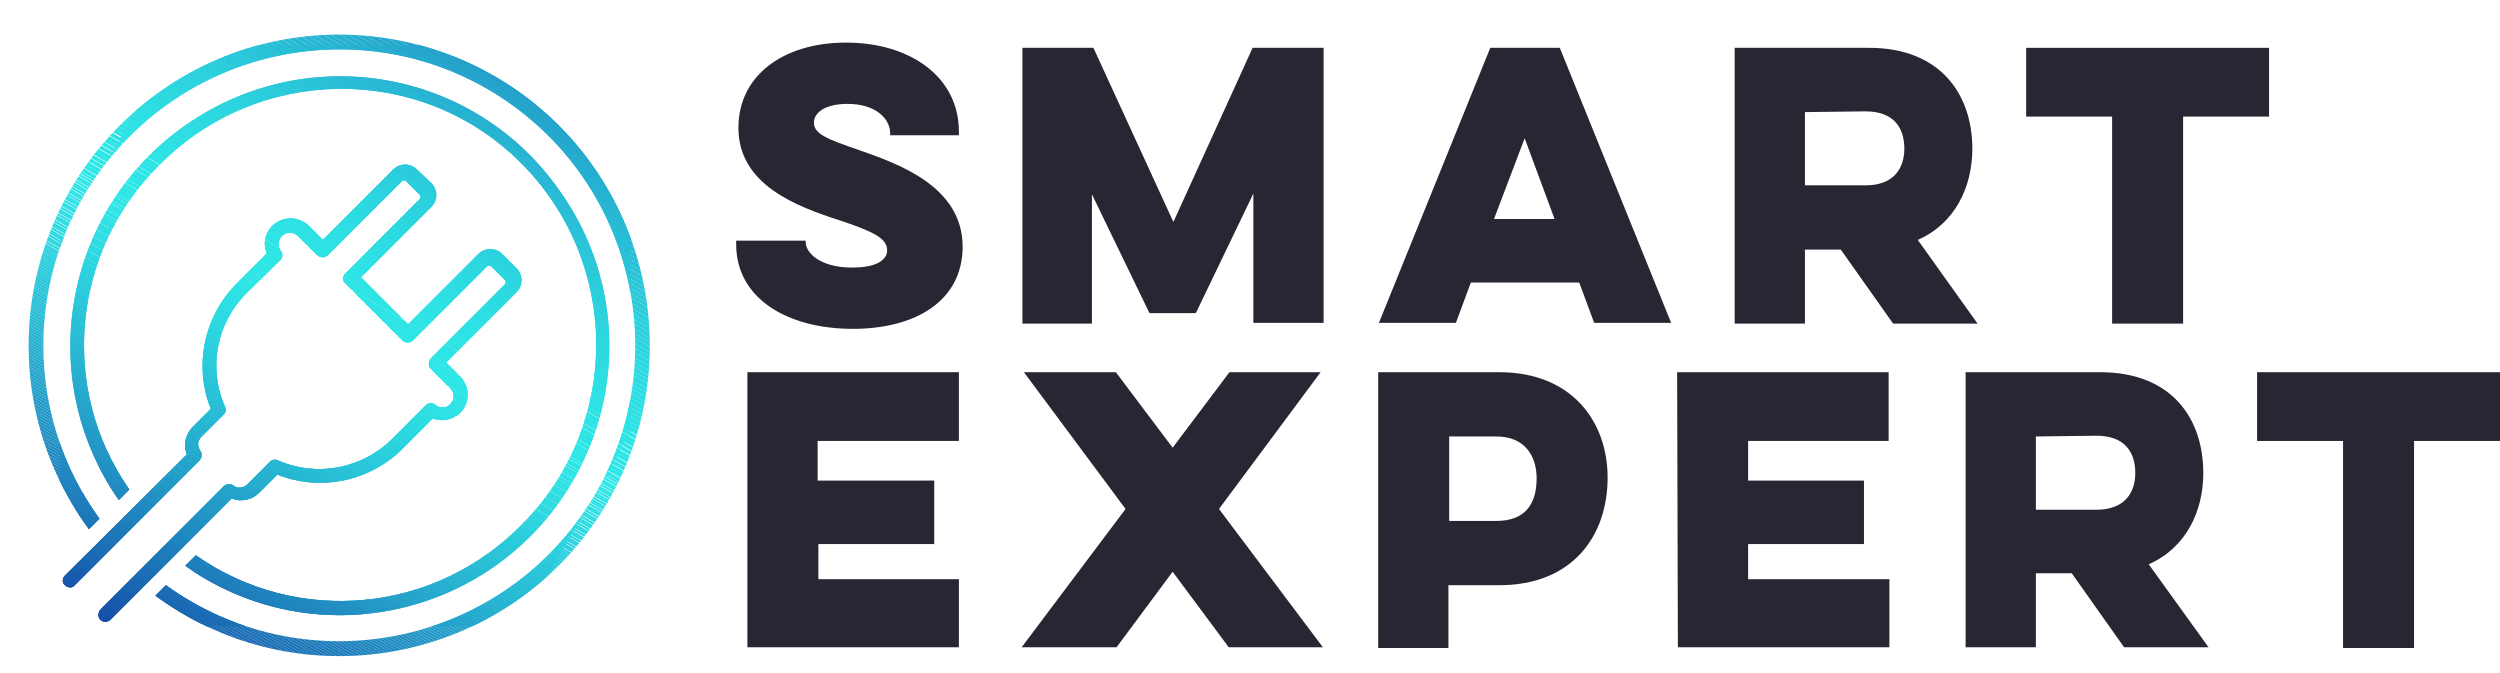
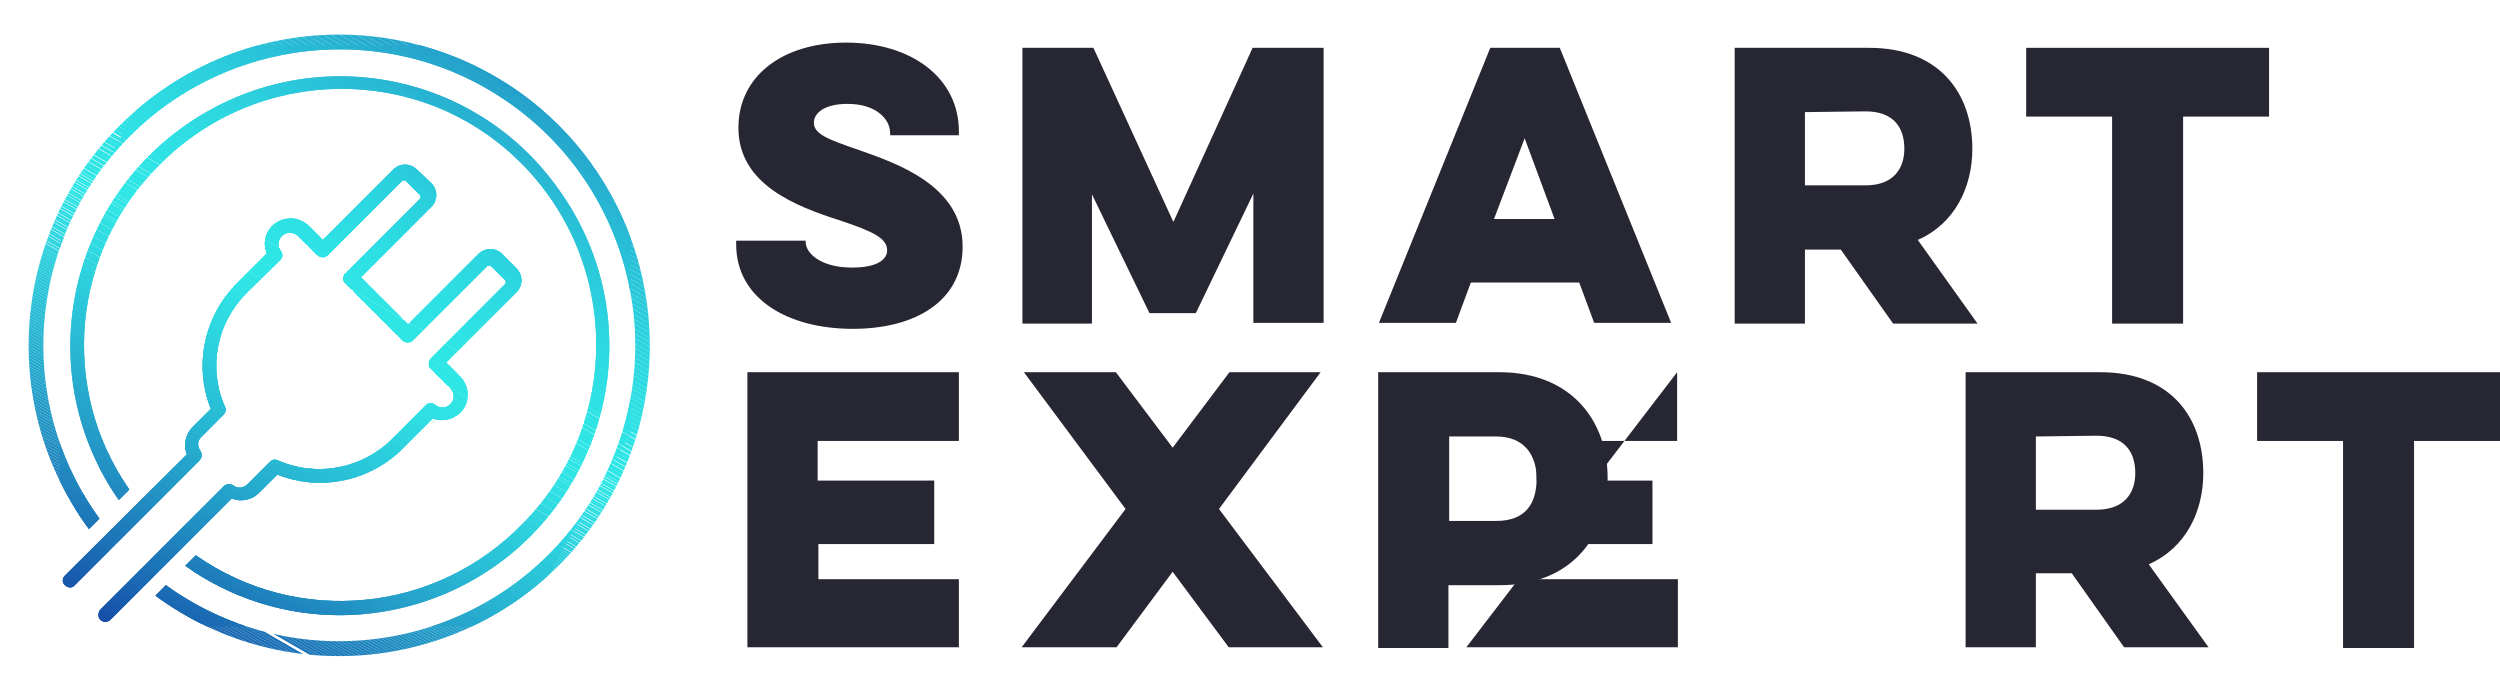
<svg xmlns="http://www.w3.org/2000/svg" id="Ebene_1" style="enable-background:new 0 0 334.5 90.1;" version="1.1" viewBox="0 0 334.5 90.1" x="0px" y="0px">
  <style type="text/css">
	.st0{fill:#272733;}
	.st1{clip-path:url(#SVGID_00000158727141890127389260000003106362224867651213_);}
	.st2{fill:#164EA8;}
	.st3{fill:#164FA9;}
	.st4{fill:#1651A9;}
	.st5{fill:#1752AA;}
	.st6{fill:#1753AA;}
	.st7{fill:#1755AB;}
	.st8{fill:#1756AB;}
	.st9{fill:#1757AC;}
	.st10{fill:#1859AC;}
	.st11{fill:#185AAD;}
	.st12{fill:#185BAD;}
	.st13{fill:#185CAE;}
	.st14{fill:#185EAE;}
	.st15{fill:#195FAF;}
	.st16{fill:#1960AF;}
	.st17{fill:#1962B0;}
	.st18{fill:#1963B1;}
	.st19{fill:#1964B1;}
	.st20{fill:#1A65B2;}
	.st21{fill:#1A67B2;}
	.st22{fill:#1A68B3;}
	.st23{fill:#1A69B3;}
	.st24{fill:#1A6AB4;}
	.st25{fill:#1B6CB4;}
	.st26{fill:#1B6DB5;}
	.st27{fill:#1B6EB5;}
	.st28{fill:#1B70B6;}
	.st29{fill:#1B71B6;}
	.st30{fill:#1C72B7;}
	.st31{fill:#1C73B7;}
	.st32{fill:#1C74B8;}
	.st33{fill:#1C76B8;}
	.st34{fill:#1C77B9;}
	.st35{fill:#1D78B9;}
	.st36{fill:#1D79BA;}
	.st37{fill:#1D7BBA;}
	.st38{fill:#1D7CBB;}
	.st39{fill:#1D7DBB;}
	.st40{fill:#1E7EBC;}
	.st41{fill:#1E7FBC;}
	.st42{fill:#1E81BD;}
	.st43{fill:#1E82BD;}
	.st44{fill:#1E83BE;}
	.st45{fill:#1F84BE;}
	.st46{fill:#1F85BF;}
	.st47{fill:#1F87BF;}
	.st48{fill:#1F88C0;}
	.st49{fill:#1F89C0;}
	.st50{fill:#208AC1;}
	.st51{fill:#208BC1;}
	.st52{fill:#208DC2;}
	.st53{fill:#208EC2;}
	.st54{fill:#208FC2;}
	.st55{fill:#2090C3;}
	.st56{fill:#2191C3;}
	.st57{fill:#2192C4;}
	.st58{fill:#2193C4;}
	.st59{fill:#2195C5;}
	.st60{fill:#2196C5;}
	.st61{fill:#2297C6;}
	.st62{fill:#2298C6;}
	.st63{fill:#2299C7;}
	.st64{fill:#229AC7;}
	.st65{fill:#229BC8;}
	.st66{fill:#229CC8;}
	.st67{fill:#239EC8;}
	.st68{fill:#239FC9;}
	.st69{fill:#23A0C9;}
	.st70{fill:#23A1CA;}
	.st71{fill:#23A2CA;}
	.st72{fill:#23A3CB;}
	.st73{fill:#24A4CB;}
	.st74{fill:#24A5CC;}
	.st75{fill:#24A6CC;}
	.st76{fill:#24A7CC;}
	.st77{fill:#24A8CD;}
	.st78{fill:#24AACD;}
	.st79{fill:#25ABCE;}
	.st80{fill:#25ACCE;}
	.st81{fill:#25ADCF;}
	.st82{fill:#25AECF;}
	.st83{fill:#25AFCF;}
	.st84{fill:#25B0D0;}
	.st85{fill:#26B1D0;}
	.st86{fill:#26B2D1;}
	.st87{fill:#26B3D1;}
	.st88{fill:#26B4D2;}
	.st89{fill:#26B5D2;}
	.st90{fill:#26B6D2;}
	.st91{fill:#27B7D3;}
	.st92{fill:#27B8D3;}
	.st93{fill:#27B9D4;}
	.st94{fill:#27BAD4;}
	.st95{fill:#27BBD4;}
	.st96{fill:#27BCD5;}
	.st97{fill:#28BDD5;}
	.st98{fill:#28BED6;}
	.st99{fill:#28BFD6;}
	.st100{fill:#28C0D6;}
	.st101{fill:#28C1D7;}
	.st102{fill:#28C2D7;}
	.st103{fill:#28C3D8;}
	.st104{fill:#29C3D8;}
	.st105{fill:#29C4D8;}
	.st106{fill:#29C5D9;}
	.st107{fill:#29C6D9;}
	.st108{fill:#29C7D9;}
	.st109{fill:#29C8DA;}
	.st110{fill:#29C9DA;}
	.st111{fill:#2ACADB;}
	.st112{fill:#2ACBDB;}
	.st113{fill:#2ACCDB;}
	.st114{fill:#2ACCDC;}
	.st115{fill:#2ACDDC;}
	.st116{fill:#2ACEDC;}
	.st117{fill:#2ACFDD;}
	.st118{fill:#2BD0DD;}
	.st119{fill:#2BD1DD;}
	.st120{fill:#2BD2DE;}
	.st121{fill:#2BD3DE;}
	.st122{fill:#2BD4DF;}
	.st123{fill:#2BD5DF;}
	.st124{fill:#2CD6E0;}
	.st125{fill:#2CD7E0;}
	.st126{fill:#2CD8E0;}
	.st127{fill:#2CD9E1;}
	.st128{fill:#2CDAE1;}
	.st129{fill:#2CDBE1;}
	.st130{fill:#2CDBE2;}
	.st131{fill:#2CDCE2;}
	.st132{fill:#2DDDE2;}
	.st133{fill:#2DDDE3;}
	.st134{fill:#2DDEE3;}
	.st135{fill:#2DDFE3;}
	.st136{fill:#2DE0E4;}
	.st137{fill:#2DE1E4;}
	.st138{fill:#2DE2E4;}
	.st139{fill:#2DE3E5;}
	.st140{fill:#2EE3E5;}
	.st141{fill:#2EE4E5;}
	.st142{fill:#2EE5E5;}
	.st143{fill:#2EE5E6;}
	.st144{fill:#2EE6E6;}
	.st145{fill:#2DE2E5;}
	.st146{fill:#2BD6E0;}
	.st147{fill:#2BD1DE;}
	.st148{fill:#28C0D7;}
	.st149{fill:#28BDD6;}
	.st150{fill:#27BBD5;}
	.st151{fill:#27B8D4;}
	.st152{fill:#27B6D3;}
	.st153{fill:#26B3D2;}
	.st154{fill:#26B0D1;}
	.st155{fill:#25AFD0;}
	.st156{fill:#25ACCF;}
	.st157{fill:#25AACE;}
	.st158{fill:#24A7CD;}
	.st159{fill:#24A3CB;}
	.st160{fill:#23A2CB;}
	.st161{fill:#23A0CA;}
</style>
  <g id="Ebene_2_00000034061674280858318870000000750575356999303049_">
    <g id="Ebene_3">
      <path class="st0" d="M107.8,32.2v0.2c0,1.4,1.9,3.4,6.2,3.4c3.6,0,4.7-1.2,4.7-2.3c0-1.6-1.8-2.5-6.3-4&#10;   c-5.9-1.9-13.6-4.8-13.6-12.4c0-7,6-11.4,14.4-11.4c8.6,0,15.1,4.6,15.1,11.9v0.5h-9.2v-0.3c0-1.8-1.8-3.9-5.7-3.9&#10;   c-3.2,0-4.5,1.3-4.5,2.5c0,1.5,1.7,2.2,6.1,3.7c5.1,1.8,13.8,4.8,13.8,12.9c0,7.2-6.2,11-14.7,11c-8.8,0-15.6-4.1-15.6-11.3v-0.5&#10;   H107.8z" />
      <path class="st0" d="M136.8,43.3V6.4h9.5l10.7,23.3l10.6-23.3h9.5v36.8h-9.4V25.9L160,41.9h-6.2l-7.7-15.9v17.3H136.8z" />
      <path class="st0" d="M208.7,6.4l14.9,36.8h-10.3l-2-5.4h-14.5l-2,5.4h-10.3l14.9-36.8H208.7z M204,18.5l-4.1,10.8h8.1L204,18.5z" />
      <path class="st0" d="M250.1,6.4c9.4,0,13.8,6.1,13.8,13.5c0,5.1-2.3,10-7.3,12.2l8,11.2h-11.3l-7-9.9h-4.8v9.9h-9.4V6.4H250.1z&#10;    M241.5,15v9.8h8.1c3.8,0,5.2-2.3,5.2-4.9c0-2.8-1.4-5-5.2-5L241.5,15z" />
      <path class="st0" d="M271.2,6.4h32.4v9.2h-11.5v27.7h-9.5V15.6h-11.5V6.4z" />
      <path class="st0" d="M100,49.8h28.3V59h-18.9v5.3H125v8.5h-15.5v4.7h18.8v9.1H100V49.8z" />
      <path class="st0" d="M176.7,49.8l-13.6,18.3l13.9,18.5h-12.6l-7.5-10.1l-7.5,10.1h-12.7l13.9-18.5l-13.6-18.3h12.3l7.6,10.1&#10;   l7.6-10.1H176.7z" />
      <path class="st0" d="M184.4,49.8h16.2c9.8,0,14.5,6.7,14.5,14.1c0,7.8-4.7,14.4-14.5,14.4h-6.8v8.4h-9.4V49.8z M193.9,58.4v11.3&#10;   h6.3c4,0,5.4-2.4,5.4-5.7c0-2.9-1.5-5.6-5.4-5.6L193.9,58.4z" />
-       <path class="st0" d="M224.4,49.8h28.3V59h-18.8v5.3h15.5v8.5h-15.5v4.7h18.9v9.1h-28.3L224.4,49.8z" />
+       <path class="st0" d="M224.4,49.8V59h-18.8v5.3h15.5v8.5h-15.5v4.7h18.9v9.1h-28.3L224.4,49.8z" />
      <path class="st0" d="M281,49.8c9.5,0,13.8,6.1,13.8,13.5c0,5.1-2.3,10-7.3,12.2l8,11.1h-11.3l-7-9.9h-4.8v9.9H263V49.8H281z&#10;    M272.4,58.4v9.8h8.1c3.8,0,5.2-2.3,5.2-4.9c0-2.8-1.4-5-5.2-5L272.4,58.4z" />
      <path class="st0" d="M302.1,49.8h32.4V59h-11.5v27.7h-9.5V59h-11.5V49.8z" />
      <g>
        <defs>
          <path d="M75.9,65.6c-10.7,16.8-33,21.8-49.8,11c-0.4-0.3-0.9-0.6-1.3-0.9l1.4-1.4C39.9,83.9,58.4,82,70,70&#10;     C83.2,56.6,83,35,69.6,21.7S34.5,8.7,21.3,22.1C9.6,33.7,7.9,52,17.3,65.5l-1.4,1.4C4.5,50.6,8.5,28.1,24.9,16.7&#10;     S63.7,9.3,75,25.7C83.4,37.6,83.7,53.3,75.9,65.6z M77.8,72.3c-14,17.3-39.1,20.6-57,7.4l1.4-1.4c17.7,12.8,42.5,8.8,55.3-8.9&#10;     s8.8-42.5-8.9-55.3S26.1,5.3,13.3,23c-10,13.9-10,32.6,0,46.4l-1.4,1.4c-13.6-18.5-9.6-44.5,8.9-58.1s44.5-9.6,58.1,8.9&#10;     C90,36.8,89.6,57.6,77.8,72.3L77.8,72.3z M58.2,54.1c-0.4-0.3-0.9-0.2-1.2,0.1l-4.5,4.5c-4,4-10.1,5.2-15.3,2.9&#10;     c-0.4-0.2-0.8-0.1-1.1,0.2l-3,3c-0.5,0.5-1.3,0.6-1.8,0.2c-0.4-0.3-0.9-0.3-1.3,0L13.4,81.6c-0.3,0.4-0.3,1,0,1.3l0,0&#10;     c0.4,0.4,1,0.4,1.4,0l16.2-16.2c1.2,0.5,2.7,0.2,3.6-0.7l2.5-2.5c5.8,2.3,12.4,0.9,16.8-3.5l4-4c1.6,0.6,3.5-0.1,4.3-1.6&#10;     c0.7-1.4,0.4-3-0.7-4.1l-1.8-1.8l9.4-9.4c0.9-0.9,0.9-2.3,0-3.2l-1.9-1.9c-0.9-0.9-2.3-0.9-3.2,0c0,0,0,0,0,0l-9.4,9.4l-6.3-6.3&#10;     l9.4-9.4c0.9-0.9,0.9-2.3,0-3.2c0,0,0,0,0,0l-1.9-1.8c-0.9-0.9-2.3-0.9-3.2,0l-9.4,9.4l-1.8-1.8c-1.1-1.1-2.7-1.4-4.1-0.7&#10;     c-1.6,0.8-2.3,2.7-1.6,4.3l-4,4c-4.4,4.4-5.8,11-3.5,16.8l-2.5,2.5c-0.9,1-1.2,2.4-0.7,3.6L8.7,77c-0.4,0.4-0.4,1,0,1.3&#10;     c0,0,0,0,0,0l0,0c0.4,0.4,1,0.4,1.3,0c0,0,0,0,0,0l16.7-16.7c0.3-0.3,0.4-0.9,0.1-1.3c-0.4-0.6-0.4-1.3,0.1-1.8l3-3&#10;     c0.3-0.3,0.4-0.7,0.2-1.1C27.8,49.2,29,43.2,33,39.2l4.5-4.4c0.3-0.3,0.4-0.8,0.1-1.2c-0.5-0.6-0.4-1.5,0.1-2&#10;     c0.6-0.6,1.6-0.6,2.2,0l2.6,2.6c0.4,0.3,1,0.3,1.3,0l10-10c0.1-0.1,0.4-0.1,0.5,0l1.9,1.9c0.1,0.1,0.1,0.4,0,0.5c0,0,0,0,0,0&#10;     l-10,10c-0.4,0.4-0.4,1,0,1.3c0,0,0,0,0,0l7.7,7.7c0.4,0.3,1,0.3,1.3,0l10-10c0.1-0.1,0.4-0.1,0.5,0c0,0,0,0,0,0l1.9,1.9&#10;     c0.1,0.1,0.1,0.4,0,0.5l-10,10c-0.3,0.4-0.3,1,0,1.3l2.6,2.6c0.6,0.6,0.7,1.5,0.1,2.1C59.9,54.6,58.9,54.7,58.2,54.1L58.2,54.1z" id="SVGID_1_" />
        </defs>
        <clipPath id="SVGID_00000027572776227093563070000007806875511089127859_">
          <use href="#SVGID_1_" style="overflow:visible;" />
        </clipPath>
        <g style="clip-path:url(#SVGID_00000027572776227093563070000007806875511089127859_);">
          <polygon class="st2" points="8.3,80.1 14,83.4 8.3,83.4" />
          <polygon class="st2" points="8.3,79.7 14.6,83.4 14,83.4 8.3,80.1" />
          <polygon class="st3" points="8.3,79.3 15.3,83.4 14.6,83.4 8.3,79.7" />
          <polygon class="st4" points="8.3,79 16,83.4 15.3,83.4 8.3,79.3" />
          <polygon class="st5" points="8.3,78.6 16.6,83.4 16,83.4 8.3,79" />
          <polygon class="st6" points="8.3,78.2 17.3,83.4 16.6,83.4 8.3,78.6" />
          <polygon class="st7" points="8.3,77.8 18,83.4 17.3,83.4 8.3,78.2" />
          <polygon class="st8" points="8.3,77.4 18.6,83.4 18,83.4 8.3,77.8" />
          <polygon class="st9" points="8.3,77 19.3,83.4 18.6,83.4 8.3,77.4" />
          <polygon class="st10" points="8.3,76.6 20,83.4 19.3,83.4 8.3,77" />
          <polygon class="st11" points="8.3,76.3 20.6,83.4 20,83.4 8.3,76.6" />
          <polygon class="st12" points="8.3,75.9 21.3,83.4 20.6,83.4 8.3,76.3" />
          <polygon class="st13" points="8.3,75.5 22,83.4 21.3,83.4 8.3,75.9" />
          <polygon class="st14" points="8.3,75.1 22.6,83.4 22,83.4 8.3,75.5" />
          <polygon class="st15" points="8.3,74.7 23.3,83.4 22.6,83.4 8.3,75.1" />
          <polygon class="st16" points="8.3,74.3 24,83.4 23.3,83.4 8.3,74.7" />
          <polygon class="st17" points="8.3,73.9 24.7,83.4 24,83.4 8.3,74.3" />
          <polygon class="st18" points="8.3,73.6 25.3,83.4 24.7,83.4 8.3,73.9" />
          <polygon class="st19" points="8.3,73.2 26,83.4 25.3,83.4 8.3,73.6" />
          <polygon class="st20" points="8.3,72.8 26.7,83.4 26,83.4 8.3,73.2" />
          <polygon class="st21" points="8.3,72.4 27.3,83.4 26.7,83.4 8.3,72.8" />
          <polygon class="st22" points="8.3,72 28,83.4 27.3,83.4 8.3,72.4" />
          <polygon class="st23" points="8.3,71.6 28.7,83.4 28,83.4 8.3,72" />
          <polygon class="st24" points="8.3,71.2 29.3,83.4 28.7,83.4 8.3,71.6" />
          <polygon class="st25" points="8.3,71 8.4,70.9 30,83.4 29.3,83.4 8.3,71.2" />
          <polygon class="st26" points="8.4,70.9 8.5,70.6 30.7,83.4 30,83.4" />
          <polygon class="st27" points="8.5,70.6 8.7,70.3 31.3,83.4 30.7,83.4" />
          <polygon class="st28" points="8.7,70.3 8.9,70 32,83.4 31.3,83.4" />
          <polygon class="st29" points="8.9,70 9,69.7 32.7,83.4 32,83.4" />
          <polygon class="st30" points="9,69.7 9.2,69.4 33.3,83.4 32.7,83.4" />
          <polygon class="st31" points="9.2,69.4 9.4,69.1 34,83.4 33.3,83.4" />
          <polygon class="st32" points="9.4,69.1 9.5,68.9 34.7,83.4 34,83.4" />
          <polygon class="st33" points="9.5,68.9 9.7,68.6 35.3,83.4 34.7,83.4" />
          <polygon class="st34" points="9.7,68.6 9.9,68.3 36,83.4 35.3,83.4" />
          <polygon class="st35" points="9.9,68.3 10,68 36.7,83.4 36,83.4" />
          <polygon class="st36" points="10,68 10.2,67.7 37.4,83.4 36.7,83.4" />
          <polygon class="st37" points="10.2,67.7 10.4,67.4 38,83.4 37.4,83.4" />
          <polygon class="st38" points="10.4,67.4 10.5,67.1 38.7,83.4 38,83.4" />
          <polygon class="st39" points="10.5,67.1 10.7,66.8 39.4,83.4 38.7,83.4" />
          <polygon class="st40" points="10.7,66.8 10.9,66.5 40,83.4 39.4,83.4" />
          <polygon class="st41" points="10.9,66.5 11,66.2 40.7,83.4 40,83.4" />
          <polygon class="st42" points="11,66.2 11.2,66 41.4,83.4 40.7,83.4" />
          <polygon class="st43" points="11.2,66 11.4,65.7 42,83.4 41.4,83.4" />
          <polygon class="st44" points="11.4,65.7 11.5,65.4 42.7,83.4 42,83.4" />
          <polygon class="st45" points="11.5,65.4 11.7,65.1 43.4,83.4 42.7,83.4" />
          <polygon class="st46" points="11.7,65.1 11.9,64.8 44,83.4 43.4,83.4" />
          <polygon class="st47" points="11.9,64.8 12,64.5 44.7,83.4 44,83.4" />
          <polygon class="st48" points="12,64.5 12.2,64.2 45.4,83.4 44.7,83.4" />
          <polygon class="st49" points="12.2,64.2 12.4,63.9 46,83.4 45.4,83.4" />
          <polygon class="st50" points="12.4,63.9 12.5,63.6 46.7,83.4 46,83.4" />
          <polygon class="st51" points="12.5,63.6 12.7,63.4 47.4,83.4 46.7,83.4" />
          <polygon class="st52" points="12.7,63.4 12.9,63.1 47.9,83.3 47.8,83.4 47.4,83.4" />
          <rect class="st53" height="40.4" transform="matrix(0.5 -0.866 0.866 0.5 -48.01 62.9)" width="0.3" x="30.3" y="52.8" />
          <rect class="st54" height="40.4" transform="matrix(0.5 -0.866 0.866 0.5 -47.685 62.896)" width="0.3" x="30.5" y="52.5" />
          <rect class="st55" height="40.4" transform="matrix(0.5 -0.866 0.866 0.5 -47.345 62.901)" width="0.3" x="30.6" y="52.2" />
          <rect class="st56" height="40.4" transform="matrix(0.5 -0.866 0.866 0.5 -47.01 62.896)" width="0.3" x="30.8" y="51.9" />
          <rect class="st57" height="40.4" transform="matrix(0.5 -0.866 0.866 0.5 -46.675 62.892)" width="0.3" x="31" y="51.7" />
          <rect class="st58" height="40.4" transform="matrix(0.5 -0.866 0.866 0.5 -46.345 62.897)" width="0.3" x="31.1" y="51.4" />
          <rect class="st59" height="40.4" transform="matrix(0.5 -0.866 0.866 0.5 -46.01 62.892)" width="0.3" x="31.3" y="51.1" />
          <rect class="st60" height="40.4" transform="matrix(0.5 -0.866 0.866 0.5 -45.67 62.897)" width="0.3" x="31.5" y="50.8" />
          <rect class="st61" height="40.4" transform="matrix(0.5 -0.866 0.866 0.5 -45.345 62.892)" width="0.3" x="31.6" y="50.5" />
          <rect class="st62" height="40.4" transform="matrix(0.5 -0.866 0.866 0.5 -45.005 62.897)" width="0.3" x="31.8" y="50.2" />
          <rect class="st63" height="40.4" transform="matrix(0.5 -0.866 0.866 0.5 -44.67 62.893)" width="0.3" x="32" y="49.9" />
          <rect class="st64" height="40.4" transform="matrix(0.5 -0.866 0.866 0.5 -44.335 62.889)" width="0.3" x="32.1" y="49.6" />
          <rect class="st65" height="40.4" transform="matrix(0.5 -0.866 0.866 0.5 -44.005 62.893)" width="0.3" x="32.3" y="49.3" />
          <rect class="st66" height="40.4" transform="matrix(0.5 -0.866 0.866 0.5 -43.67 62.889)" width="0.3" x="32.5" y="49.1" />
          <rect class="st67" height="40.4" transform="matrix(0.5 -0.866 0.866 0.5 -43.33 62.893)" width="0.3" x="32.6" y="48.8" />
          <rect class="st68" height="40.4" transform="matrix(0.5 -0.866 0.866 0.5 -43.005 62.889)" width="0.3" x="32.8" y="48.5" />
          <rect class="st69" height="40.4" transform="matrix(0.5 -0.866 0.866 0.5 -42.665 62.894)" width="0.3" x="33" y="48.2" />
          <rect class="st70" height="40.4" transform="matrix(0.5 -0.866 0.866 0.5 -42.33 62.899)" width="0.3" x="33.1" y="47.9" />
          <rect class="st71" height="40.4" transform="matrix(0.5 -0.866 0.866 0.5 -41.995 62.895)" width="0.3" x="33.3" y="47.6" />
          <rect class="st72" height="40.4" transform="matrix(0.5 -0.866 0.866 0.5 -41.665 62.9)" width="0.3" x="33.5" y="47.3" />
          <rect class="st73" height="40.4" transform="matrix(0.5 -0.866 0.866 0.5 -41.33 62.895)" width="0.3" x="33.6" y="47" />
          <rect class="st74" height="40.4" transform="matrix(0.5 -0.866 0.866 0.5 -40.99 62.9)" width="0.3" x="33.8" y="46.7" />
          <rect class="st75" height="40.4" transform="matrix(0.5 -0.866 0.866 0.5 -40.665 62.895)" width="0.3" x="34" y="46.5" />
          <rect class="st76" height="40.4" transform="matrix(0.5 -0.866 0.866 0.5 -40.33 62.891)" width="0.3" x="34.1" y="46.2" />
          <rect class="st77" height="40.4" transform="matrix(0.5 -0.866 0.866 0.5 -39.99 62.896)" width="0.3" x="34.3" y="45.9" />
          <rect class="st78" height="40.4" transform="matrix(0.5 -0.866 0.866 0.5 -39.665 62.892)" width="0.3" x="34.5" y="45.6" />
          <rect class="st79" height="40.4" transform="matrix(0.5 -0.866 0.866 0.5 -39.325 62.896)" width="0.3" x="34.6" y="45.3" />
          <rect class="st80" height="40.4" transform="matrix(0.5 -0.866 0.866 0.5 -38.99 62.892)" width="0.3" x="34.8" y="45" />
          <rect class="st81" height="40.4" transform="matrix(0.5 -0.866 0.866 0.5 -38.65 62.896)" width="0.3" x="35" y="44.7" />
          <rect class="st82" height="40.4" transform="matrix(0.5 -0.866 0.866 0.5 -38.325 62.892)" width="0.3" x="35.1" y="44.4" />
          <rect class="st83" height="40.4" transform="matrix(0.5 -0.866 0.866 0.5 -37.99 62.888)" width="0.3" x="35.3" y="44.1" />
          <rect class="st84" height="40.4" transform="matrix(0.5 -0.866 0.866 0.5 -37.65 62.892)" width="0.3" x="35.5" y="43.8" />
          <rect class="st85" height="40.4" transform="matrix(0.5 -0.866 0.866 0.5 -37.325 62.888)" width="0.3" x="35.6" y="43.6" />
          <rect class="st86" height="40.4" transform="matrix(0.5 -0.866 0.866 0.5 -36.985 62.892)" width="0.3" x="35.8" y="43.3" />
          <rect class="st87" height="40.4" transform="matrix(0.5 -0.866 0.866 0.5 -36.65 62.898)" width="0.3" x="36" y="43" />
          <rect class="st88" height="40.4" transform="matrix(0.5 -0.866 0.866 0.5 -36.315 62.894)" width="0.3" x="36.1" y="42.7" />
          <rect class="st89" height="40.4" transform="matrix(0.5 -0.866 0.866 0.5 -35.985 62.898)" width="0.3" x="36.3" y="42.4" />
          <rect class="st90" height="40.4" transform="matrix(0.5 -0.866 0.866 0.5 -35.65 62.894)" width="0.3" x="36.5" y="42.1" />
          <rect class="st91" height="40.4" transform="matrix(0.5 -0.866 0.866 0.5 -35.31 62.899)" width="0.3" x="36.7" y="41.8" />
          <rect class="st92" height="40.4" transform="matrix(0.5 -0.866 0.866 0.5 -34.985 62.895)" width="0.3" x="36.8" y="41.5" />
          <rect class="st93" height="40.4" transform="matrix(0.5 -0.866 0.866 0.5 -34.645 62.899)" width="0.3" x="37" y="41.2" />
          <rect class="st94" height="40.4" transform="matrix(0.5 -0.866 0.866 0.5 -34.31 62.895)" width="0.3" x="37.1" y="41" />
          <rect class="st95" height="40.4" transform="matrix(0.5 -0.866 0.866 0.5 -33.975 62.891)" width="0.3" x="37.3" y="40.7" />
          <rect class="st96" height="40.4" transform="matrix(0.5 -0.866 0.866 0.5 -33.645 62.895)" width="0.3" x="37.5" y="40.4" />
          <rect class="st97" height="40.4" transform="matrix(0.5 -0.866 0.866 0.5 -33.31 62.891)" width="0.3" x="37.6" y="40.1" />
          <rect class="st98" height="40.4" transform="matrix(0.5 -0.866 0.866 0.5 -32.97 62.895)" width="0.3" x="37.8" y="39.8" />
          <rect class="st99" height="40.4" transform="matrix(0.5 -0.866 0.866 0.5 -32.645 62.891)" width="0.3" x="38" y="39.5" />
          <rect class="st100" height="40.4" transform="matrix(0.5 -0.866 0.866 0.5 -32.305 62.895)" width="0.3" x="38.2" y="39.2" />
          <rect class="st101" height="40.4" transform="matrix(0.5 -0.866 0.866 0.5 -31.97 62.891)" width="0.3" x="38.3" y="38.9" />
          <rect class="st102" height="40.4" transform="matrix(0.5 -0.866 0.866 0.5 -31.635 62.887)" width="0.3" x="38.5" y="38.6" />
          <rect class="st103" height="40.4" transform="matrix(0.5 -0.866 0.866 0.5 -31.305 62.892)" width="0.3" x="38.6" y="38.3" />
          <rect class="st104" height="40.4" transform="matrix(0.5 -0.866 0.866 0.5 -30.97 62.887)" width="0.3" x="38.8" y="38.1" />
          <rect class="st105" height="40.4" transform="matrix(0.5 -0.866 0.866 0.5 -30.63 62.902)" width="0.3" x="39" y="37.8" />
          <rect class="st106" height="40.4" transform="matrix(0.5 -0.866 0.866 0.5 -30.305 62.898)" width="0.3" x="39.2" y="37.5" />
          <rect class="st107" height="40.4" transform="matrix(0.5 -0.866 0.866 0.5 -29.97 62.893)" width="0.3" x="39.3" y="37.2" />
          <rect class="st108" height="40.4" transform="matrix(0.5 -0.866 0.866 0.5 -29.63 62.898)" width="0.3" x="39.5" y="36.9" />
          <rect class="st109" height="40.4" transform="matrix(0.5 -0.866 0.866 0.5 -29.305 62.894)" width="0.3" x="39.7" y="36.6" />
          <rect class="st110" height="40.4" transform="matrix(0.5 -0.866 0.866 0.5 -28.965 62.898)" width="0.3" x="39.8" y="36.3" />
          <rect class="st111" height="40.4" transform="matrix(0.5 -0.866 0.866 0.5 -28.63 62.894)" width="0.3" x="40" y="36" />
          <rect class="st112" height="40.4" transform="matrix(0.5 -0.866 0.866 0.5 -28.29 62.898)" width="0.3" x="40.2" y="35.7" />
          <rect class="st113" height="40.4" transform="matrix(0.5 -0.866 0.866 0.5 -27.965 62.894)" width="0.3" x="40.3" y="35.5" />
          <rect class="st114" height="40.4" transform="matrix(0.5 -0.866 0.866 0.5 -27.63 62.89)" width="0.3" x="40.5" y="35.2" />
          <rect class="st115" height="40.4" transform="matrix(0.5 -0.866 0.866 0.5 -27.29 62.894)" width="0.3" x="40.7" y="34.9" />
          <rect class="st116" height="40.4" transform="matrix(0.5 -0.866 0.866 0.5 -26.965 62.89)" width="0.3" x="40.8" y="34.6" />
          <rect class="st117" height="40.4" transform="matrix(0.5 -0.866 0.866 0.5 -26.625 62.895)" width="0.3" x="41" y="34.3" />
          <rect class="st118" height="40.4" transform="matrix(0.5 -0.866 0.866 0.5 -26.29 62.89)" width="0.3" x="41.2" y="34" />
          <rect class="st119" height="40.4" transform="matrix(0.5 -0.866 0.866 0.5 -25.95 62.895)" width="0.3" x="41.3" y="33.7" />
          <rect class="st120" height="40.4" transform="matrix(0.5 -0.866 0.866 0.5 -25.625 62.891)" width="0.3" x="41.5" y="33.4" />
          <rect class="st120" height="40.4" transform="matrix(0.5 -0.866 0.866 0.5 -25.29 62.886)" width="0.3" x="41.7" y="33.1" />
          <rect class="st121" height="40.4" transform="matrix(0.5 -0.866 0.866 0.5 -24.95 62.901)" width="0.3" x="41.8" y="32.8" />
          <rect class="st122" height="40.4" transform="matrix(0.5 -0.866 0.866 0.5 -24.625 62.897)" width="0.3" x="42" y="32.6" />
          <rect class="st123" height="40.4" transform="matrix(0.5 -0.866 0.866 0.5 -24.285 62.901)" width="0.3" x="42.2" y="32.3" />
          <rect class="st123" height="40.4" transform="matrix(0.5 -0.866 0.866 0.5 -23.95 62.897)" width="0.3" x="42.3" y="32" />
-           <rect class="st124" height="40.4" transform="matrix(0.5 -0.866 0.866 0.5 -23.615 62.893)" width="0.3" x="42.5" y="31.7" />
          <rect class="st125" height="40.4" transform="matrix(0.5 -0.866 0.866 0.5 -23.285 62.897)" width="0.3" x="42.7" y="31.4" />
          <rect class="st126" height="40.4" transform="matrix(0.5 -0.866 0.866 0.5 -22.95 62.893)" width="0.3" x="42.8" y="31.1" />
          <rect class="st127" height="40.4" transform="matrix(0.5 -0.866 0.866 0.5 -22.61 62.897)" width="0.3" x="43" y="30.8" />
          <rect class="st127" height="40.4" transform="matrix(0.5 -0.866 0.866 0.5 -22.285 62.893)" width="0.3" x="43.2" y="30.5" />
          <rect class="st128" height="40.4" transform="matrix(0.5 -0.866 0.866 0.5 -21.945 62.898)" width="0.3" x="43.3" y="30.2" />
          <rect class="st129" height="40.4" transform="matrix(0.5 -0.866 0.866 0.5 -21.61 62.893)" width="0.3" x="43.5" y="30" />
          <rect class="st130" height="40.4" transform="matrix(0.5 -0.866 0.866 0.5 -21.275 62.889)" width="0.3" x="43.7" y="29.7" />
          <rect class="st131" height="40.4" transform="matrix(0.5 -0.866 0.866 0.5 -20.945 62.894)" width="0.3" x="43.8" y="29.4" />
          <rect class="st132" height="40.4" transform="matrix(0.5 -0.866 0.866 0.5 -20.61 62.889)" width="0.3" x="44" y="29.1" />
          <rect class="st133" height="40.4" transform="matrix(0.5 -0.866 0.866 0.5 -20.27 62.894)" width="0.3" x="44.2" y="28.8" />
          <rect class="st134" height="40.4" transform="matrix(0.5 -0.866 0.866 0.5 -19.945 62.89)" width="0.3" x="44.3" y="28.5" />
          <rect class="st135" height="40.4" transform="matrix(0.5 -0.866 0.866 0.5 -19.61 62.885)" width="0.3" x="44.5" y="28.2" />
          <rect class="st135" height="40.4" transform="matrix(0.5 -0.866 0.866 0.5 -19.27 62.89)" width="0.3" x="44.7" y="27.9" />
          <rect class="st136" height="40.4" transform="matrix(0.5 -0.866 0.866 0.5 -18.945 62.896)" width="0.3" x="44.8" y="27.6" />
          <rect class="st137" height="40.4" transform="matrix(0.5 -0.866 0.866 0.5 -18.605 62.9)" width="0.3" x="45" y="27.4" />
          <rect class="st137" height="40.4" transform="matrix(0.5 -0.866 0.866 0.5 -18.27 62.896)" width="0.3" x="45.2" y="27.1" />
          <rect class="st138" height="40.4" transform="matrix(0.5 -0.866 0.866 0.5 -17.93 62.9)" width="0.3" x="45.3" y="26.8" />
          <rect class="st138" height="40.4" transform="matrix(0.5 -0.866 0.866 0.5 -17.605 62.896)" width="0.3" x="45.5" y="26.5" />
          <rect class="st139" height="40.4" transform="matrix(0.5 -0.866 0.866 0.5 -17.27 62.892)" width="0.3" x="45.7" y="26.2" />
          <rect class="st140" height="40.4" transform="matrix(0.5 -0.866 0.866 0.5 -16.93 62.896)" width="0.3" x="45.8" y="25.9" />
          <rect class="st141" height="40.4" transform="matrix(0.5 -0.866 0.866 0.5 -16.605 62.892)" width="0.3" x="46" y="25.6" />
          <rect class="st141" height="40.4" transform="matrix(0.5 -0.866 0.866 0.5 -16.265 62.897)" width="0.3" x="46.2" y="25.3" />
          <rect class="st142" height="40.4" transform="matrix(0.5 -0.866 0.866 0.5 -15.93 62.892)" width="0.3" x="46.3" y="25" />
          <rect class="st143" height="40.4" transform="matrix(0.5 -0.866 0.866 0.5 -15.59 62.897)" width="0.3" x="46.5" y="24.7" />
          <rect class="st143" height="40.4" transform="matrix(0.5 -0.866 0.866 0.5 -15.265 62.893)" width="0.3" x="46.7" y="24.5" />
          <rect class="st144" height="40.4" transform="matrix(0.5 -0.866 0.866 0.5 -14.93 62.888)" width="0.3" x="46.8" y="24.2" />
          <rect class="st144" height="40.4" transform="matrix(0.5 -0.866 0.866 0.5 -14.59 62.893)" width="0.3" x="47" y="23.9" />
          <rect class="st144" height="40.4" transform="matrix(0.5 -0.866 0.866 0.5 -14.15 62.894)" width="0.5" x="47.1" y="23.5" />
          <rect class="st144" height="40.4" transform="matrix(0.5 -0.866 0.866 0.5 -13.595 62.89)" width="0.5" x="47.4" y="23" />
          <rect class="st144" height="40.4" transform="matrix(0.5 -0.866 0.866 0.5 -13.05 62.886)" width="0.5" x="47.7" y="22.5" />
          <rect class="st144" height="40.4" transform="matrix(0.5 -0.866 0.866 0.5 -12.49 62.901)" width="0.5" x="48" y="22.1" />
          <rect class="st143" height="40.4" transform="matrix(0.5 -0.866 0.866 0.5 -11.945 62.898)" width="0.5" x="48.2" y="21.6" />
          <rect class="st143" height="40.4" transform="matrix(0.5 -0.866 0.866 0.5 -11.39 62.894)" width="0.5" x="48.5" y="21.1" />
          <rect class="st143" height="40.4" transform="matrix(0.5 -0.866 0.866 0.5 -10.835 62.89)" width="0.5" x="48.8" y="20.6" />
          <rect class="st142" height="40.4" transform="matrix(0.5 -0.866 0.866 0.5 -10.29 62.887)" width="0.5" x="49" y="20.1" />
          <rect class="st141" height="40.4" transform="matrix(0.5 -0.866 0.866 0.5 -9.735 62.893)" width="0.5" x="49.3" y="19.7" />
          <rect class="st141" height="40.4" transform="matrix(0.5 -0.866 0.866 0.5 -9.185 62.898)" width="0.5" x="49.6" y="19.2" />
          <rect class="st140" height="40.4" transform="matrix(0.5 -0.866 0.866 0.5 -8.63 62.894)" width="0.5" x="49.9" y="18.7" />
          <rect class="st140" height="40.4" transform="matrix(0.5 -0.866 0.866 0.5 -8.085 62.891)" width="0.5" x="50.1" y="18.2" />
          <rect class="st145" height="40.4" transform="matrix(0.5 -0.866 0.866 0.5 -7.53 62.897)" width="0.5" x="50.4" y="17.8" />
          <rect class="st138" height="40.4" transform="matrix(0.5 -0.866 0.866 0.5 -6.975 62.893)" width="0.5" x="50.7" y="17.3" />
          <rect class="st137" height="40.4" transform="matrix(0.5 -0.866 0.866 0.5 -6.425 62.898)" width="0.5" x="51" y="16.8" />
          <rect class="st137" height="40.4" transform="matrix(0.5 -0.866 0.866 0.5 -5.87 62.895)" width="0.5" x="51.3" y="16.3" />
          <rect class="st136" height="40.4" transform="matrix(0.5 -0.866 0.866 0.5 -5.325 62.891)" width="0.5" x="51.5" y="15.8" />
          <rect class="st135" height="40.4" transform="matrix(0.5 -0.866 0.866 0.5 -4.77 62.897)" width="0.5" x="51.8" y="15.4" />
          <polygon class="st135" points="34.7,25.2 35,24.8 69.9,44.9 69.9,45.2 69.7,45.4" />
          <polygon class="st134" points="35,24.8 35.3,24.3 69.9,44.3 69.9,44.9" />
          <polygon class="st133" points="35.3,24.3 35.5,23.8 69.9,43.6 69.9,44.3" />
          <polygon class="st132" points="35.5,23.8 35.8,23.3 69.9,43 69.9,43.6" />
          <polygon class="st131" points="35.8,23.3 36.1,22.8 69.9,42.3 69.9,43" />
          <polygon class="st130" points="36.1,22.8 36.4,22.4 69.9,41.7 69.9,42.3" />
          <polygon class="st128" points="36.4,22.4 36.7,21.9 69.9,41.1 69.9,41.7" />
          <polygon class="st127" points="36.7,21.9 36.7,21.8 37.6,21.8 69.9,40.4 69.9,41.1" />
          <polygon class="st127" points="38.7,21.8 69.9,39.8 69.9,40.4 37.6,21.8" />
          <polygon class="st126" points="39.8,21.8 69.9,39.2 69.9,39.8 38.7,21.8" />
          <polygon class="st125" points="41,21.8 69.9,38.5 69.9,39.2 39.8,21.8" />
          <polygon class="st146" points="42.1,21.8 69.9,37.9 69.9,38.5 41,21.8" />
          <polygon class="st123" points="43.2,21.8 69.9,37.2 69.9,37.9 42.1,21.8" />
          <polygon class="st122" points="44.3,21.8 69.9,36.6 69.9,37.2 43.2,21.8" />
          <polygon class="st121" points="45.4,21.8 69.9,36 69.9,36.6 44.3,21.8" />
          <polygon class="st120" points="46.5,21.8 69.9,35.3 69.9,36 45.4,21.8" />
          <polygon class="st147" points="47.6,21.8 69.9,34.7 69.9,35.3 46.5,21.8" />
          <polygon class="st118" points="48.7,21.8 69.9,34.1 69.9,34.7 47.6,21.8" />
          <polygon class="st117" points="49.8,21.8 69.9,33.4 69.9,34.1 48.7,21.8" />
          <polygon class="st116" points="50.9,21.8 69.9,32.8 69.9,33.4 49.8,21.8" />
          <polygon class="st114" points="52,21.8 69.9,32.1 69.9,32.8 50.9,21.8" />
          <polygon class="st112" points="53.1,21.8 69.9,31.5 69.9,32.1 52,21.8" />
          <polygon class="st111" points="54.2,21.8 69.9,30.9 69.9,31.5 53.1,21.8" />
          <polygon class="st110" points="55.3,21.8 69.9,30.2 69.9,30.9 54.2,21.8" />
          <polygon class="st109" points="56.4,21.8 69.9,29.6 69.9,30.2 55.3,21.8" />
          <polygon class="st108" points="57.5,21.8 69.9,29 69.9,29.6 56.4,21.8" />
          <polygon class="st106" points="58.6,21.8 69.9,28.3 69.9,29 57.5,21.8" />
          <polygon class="st105" points="59.7,21.8 69.9,27.7 69.9,28.3 58.6,21.8" />
          <polygon class="st103" points="60.8,21.8 69.9,27.1 69.9,27.7 59.7,21.8" />
          <polygon class="st101" points="61.9,21.8 69.9,26.4 69.9,27.1 60.8,21.8" />
          <polygon class="st148" points="63,21.8 69.9,25.8 69.9,26.4 61.9,21.8" />
          <polygon class="st99" points="64.1,21.8 69.9,25.1 69.9,25.8 63,21.8" />
          <polygon class="st149" points="65.2,21.8 69.9,24.5 69.9,25.1 64.1,21.8" />
          <polygon class="st96" points="66.3,21.8 69.9,23.9 69.9,24.5 65.2,21.8" />
          <polygon class="st150" points="67.4,21.8 69.9,23.2 69.9,23.9 66.3,21.8" />
          <polygon class="st93" points="68.5,21.8 69.9,22.6 69.9,23.2 67.4,21.8" />
          <polygon class="st151" points="69.6,21.8 69.9,22 69.9,22.6 68.5,21.8" />
          <polygon class="st152" points="69.9,22 69.6,21.8 69.9,21.8" />
          <polygon class="st2" points="0,75.3 29.8,92.5 0,92.5" />
          <polygon class="st2" points="0,74.9 30.5,92.5 29.8,92.5 0,75.3" />
          <polygon class="st3" points="0,74.5 31.2,92.5 30.5,92.5 0,74.9" />
          <polygon class="st4" points="0,74.2 31.8,92.5 31.2,92.5 0,74.5" />
          <polygon class="st5" points="0,73.8 32.5,92.5 31.8,92.5 0,74.2" />
          <polygon class="st6" points="0,73.4 33.2,92.5 32.5,92.5 0,73.8" />
          <polygon class="st7" points="0,73 33.8,92.5 33.2,92.5 0,73.4" />
          <polygon class="st8" points="0,72.6 34.5,92.5 33.8,92.5 0,73" />
          <polygon class="st9" points="0,72.2 35.2,92.5 34.5,92.5 0,72.6" />
          <polygon class="st10" points="0,71.8 35.9,92.5 35.2,92.5 0,72.2" />
          <polygon class="st11" points="0,71.5 36.5,92.5 35.9,92.5 0,71.8" />
          <polygon class="st12" points="0,71.1 37.2,92.5 36.5,92.5 0,71.5" />
          <polygon class="st13" points="0,70.7 37.9,92.5 37.2,92.5 0,71.1" />
          <polygon class="st14" points="0,70.3 38.5,92.5 37.9,92.5 0,70.7" />
          <polygon class="st15" points="0,69.9 39.2,92.5 38.5,92.5 0,70.3" />
          <polygon class="st16" points="0,69.5 39.9,92.5 39.2,92.5 0,69.9" />
          <polygon class="st17" points="0,69.1 40.5,92.5 39.9,92.5 0,69.5" />
          <polygon class="st18" points="0,68.8 41.2,92.5 40.5,92.5 0,69.1" />
          <polygon class="st19" points="0,68.4 41.9,92.5 41.2,92.5 0,68.8" />
          <polygon class="st20" points="0,68 42.5,92.5 41.9,92.5 0,68.4" />
          <polygon class="st21" points="0,67.6 43.2,92.5 42.5,92.5 0,68" />
          <polygon class="st22" points="0,67.2 43.9,92.5 43.2,92.5 0,67.6" />
          <polygon class="st23" points="0,66.8 44.5,92.5 43.9,92.5 0,67.2" />
          <polygon class="st24" points="0,66.4 45.2,92.5 44.5,92.5 0,66.8" />
          <polygon class="st25" points="0,66 45.9,92.5 45.2,92.5 0,66.4" />
          <polygon class="st26" points="0,65.7 46.5,92.5 45.9,92.5 0,66" />
          <polygon class="st27" points="0,65.3 47.2,92.5 46.5,92.5 0,65.7" />
          <polygon class="st28" points="0,64.9 47.9,92.5 47.2,92.5 0,65.3" />
          <polygon class="st29" points="0,64.5 48.5,92.5 47.9,92.5 0,64.9" />
          <polygon class="st30" points="0,64.1 49.2,92.5 48.5,92.5 0,64.5" />
-           <polygon class="st31" points="0,63.7 49.9,92.5 49.2,92.5 0,64.1" />
          <polygon class="st32" points="0,63.3 50.6,92.5 49.9,92.5 0,63.7" />
          <polygon class="st33" points="0,63 51.2,92.5 50.6,92.5 0,63.3" />
          <polygon class="st34" points="0,62.6 51.9,92.5 51.2,92.5 0,63" />
          <polygon class="st35" points="0,62.2 52.6,92.5 51.9,92.5 0,62.6" />
          <polygon class="st36" points="0,61.8 53.2,92.5 52.6,92.5 0,62.2" />
          <polygon class="st37" points="0,61.4 53.9,92.5 53.2,92.5 0,61.8" />
          <polygon class="st38" points="0,61 54.6,92.5 53.9,92.5 0,61.4" />
          <polygon class="st39" points="0,60.6 55.2,92.5 54.6,92.5 0,61" />
          <polygon class="st40" points="0,60.3 55.9,92.5 55.2,92.5 0,60.6" />
          <polygon class="st41" points="0,59.9 56.6,92.5 55.9,92.5 0,60.3" />
          <polygon class="st42" points="0,59.5 57.2,92.5 56.6,92.5 0,59.9" />
          <polygon class="st43" points="0,59.1 57.9,92.5 57.2,92.5 0,59.5" />
          <polygon class="st44" points="0,58.7 58.6,92.5 57.9,92.5 0,59.1" />
          <polygon class="st45" points="0,58.3 59.2,92.5 58.6,92.5 0,58.7" />
          <polygon class="st46" points="0,57.9 59.9,92.5 59.2,92.5 0,58.3" />
          <polygon class="st47" points="0,57.6 60.6,92.5 59.9,92.5 0,57.9" />
          <polygon class="st48" points="0,57.2 61.3,92.5 60.6,92.5 0,57.6" />
          <polygon class="st49" points="0,56.8 61.9,92.5 61.3,92.5 0,57.2" />
          <polygon class="st50" points="0,56.4 62.6,92.5 61.9,92.5 0,56.8" />
          <polygon class="st51" points="0,56 63.3,92.5 62.6,92.5 0,56.4" />
          <polygon class="st52" points="0,55.6 63.9,92.5 63.3,92.5 0,56" />
          <polygon class="st53" points="0,55.2 64.6,92.5 63.9,92.5 0,55.6" />
          <polygon class="st54" points="0,54.9 65.3,92.5 64.6,92.5 0,55.2" />
          <polygon class="st55" points="0,54.5 65.9,92.5 65.3,92.5 0,54.9" />
          <polygon class="st56" points="0,54.1 66.6,92.5 65.9,92.5 0,54.5" />
          <polygon class="st57" points="0,53.7 67.3,92.5 66.6,92.5 0,54.1" />
          <polygon class="st58" points="0,53.3 67.9,92.5 67.3,92.5 0,53.7" />
          <polygon class="st59" points="0,52.9 68.6,92.5 67.9,92.5 0,53.3" />
          <polygon class="st60" points="0,52.5 69.3,92.5 68.6,92.5 0,52.9" />
          <polygon class="st61" points="0,52.2 69.9,92.5 69.3,92.5 0,52.5" />
          <polygon class="st62" points="0,51.8 70.6,92.5 69.9,92.5 0,52.2" />
          <polygon class="st63" points="0,51.4 71.3,92.5 70.6,92.5 0,51.8" />
          <polygon class="st64" points="0,51 71.9,92.5 71.3,92.5 0,51.4" />
          <polygon class="st65" points="0,50.6 72.2,92.3 72.1,92.5 71.9,92.5 0,51" />
          <polygon class="st66" points="0,50.2 72.4,92 72.2,92.3 0,50.6" />
          <polygon class="st67" points="0,49.8 72.5,91.7 72.4,92 0,50.2" />
          <polygon class="st68" points="0,49.5 72.7,91.4 72.5,91.7 0,49.8" />
          <polygon class="st69" points="0,49.1 72.9,91.1 72.7,91.4 0,49.5" />
          <polygon class="st70" points="0,48.7 73,90.8 72.9,91.1 0,49.1" />
          <polygon class="st71" points="0,48.3 73.2,90.6 73,90.8 0,48.7" />
          <polygon class="st72" points="0,47.9 73.4,90.3 73.2,90.6 0,48.3" />
          <polygon class="st73" points="0,47.5 73.5,90 73.4,90.3 0,47.9" />
          <polygon class="st74" points="0,47.1 73.7,89.7 73.5,90 0,47.5" />
          <polygon class="st75" points="0,46.8 73.9,89.4 73.7,89.7 0,47.1" />
          <polygon class="st76" points="0,46.4 74,89.1 73.9,89.4 0,46.8" />
          <polygon class="st77" points="0,46 74.2,88.8 74,89.1 0,46.4" />
          <polygon class="st78" points="0,45.6 74.4,88.5 74.2,88.8 0,46" />
          <polygon class="st79" points="0,45.2 74.5,88.2 74.4,88.5 0,45.6" />
          <polygon class="st80" points="0,44.8 74.7,87.9 74.5,88.2 0,45.2" />
          <polygon class="st81" points="0,44.4 74.9,87.7 74.7,87.9 0,44.8" />
          <polygon class="st82" points="0,44.1 75,87.4 74.9,87.7 0,44.4" />
          <polygon class="st83" points="0,43.7 75.2,87.1 75,87.4 0,44.1" />
          <polygon class="st84" points="0,43.3 75.4,86.8 75.2,87.1 0,43.7" />
          <polygon class="st85" points="0,42.9 75.5,86.5 75.4,86.8 0,43.3" />
          <polygon class="st86" points="0,42.5 75.7,86.2 75.5,86.5 0,42.9" />
          <polygon class="st87" points="0,42.1 75.9,85.9 75.7,86.2 0,42.5" />
          <polygon class="st88" points="0,41.7 76,85.6 75.9,85.9 0,42.1" />
          <polygon class="st89" points="0,41.4 76.2,85.3 76,85.6 0,41.7" />
          <polygon class="st90" points="0,41 76.4,85.1 76.2,85.3 0,41.4" />
          <polygon class="st91" points="0,40.6 76.5,84.8 76.4,85.1 0,41" />
          <polygon class="st92" points="0,40.2 76.7,84.5 76.5,84.8 0,40.6" />
          <polygon class="st93" points="0,39.8 76.9,84.2 76.7,84.5 0,40.2" />
          <polygon class="st94" points="0,39.4 77,83.9 76.9,84.2 0,39.8" />
          <polygon class="st95" points="0,39 77.2,83.6 77,83.9 0,39.4" />
          <polygon class="st96" points="0,38.7 77.4,83.3 77.2,83.6 0,39" />
          <polygon class="st97" points="0,38.3 77.5,83 77.4,83.3 0,38.7" />
          <polygon class="st98" points="0,37.9 77.7,82.7 77.5,83 0,38.3" />
          <polygon class="st99" points="0,37.5 77.9,82.5 77.7,82.7 0,37.9" />
          <polygon class="st100" points="0,37.1 78,82.2 77.9,82.5 0,37.5" />
          <polygon class="st101" points="0,36.7 78.2,81.9 78,82.2 0,37.1" />
          <polygon class="st102" points="0,36.3 78.4,81.6 78.2,81.9 0,36.7" />
          <polygon class="st103" points="0,35.9 78.5,81.3 78.4,81.6 0,36.3" />
          <polygon class="st104" points="0,35.6 78.7,81 78.5,81.3 0,35.9" />
          <polygon class="st105" points="0,35.2 78.9,80.7 78.7,81 0,35.6" />
          <polygon class="st106" points="0,34.8 79,80.4 78.9,80.7 0,35.2" />
          <polygon class="st107" points="0,34.4 79.2,80.1 79,80.4 0,34.8" />
          <polygon class="st108" points="0,34 79.4,79.8 79.2,80.1 0,34.4" />
          <polygon class="st109" points="0,33.6 79.5,79.6 79.4,79.8 0,34" />
          <polygon class="st110" points="0,33.2 79.7,79.3 79.5,79.6 0,33.6" />
          <polygon class="st111" points="0,32.9 79.9,79 79.7,79.3 0,33.2" />
          <polygon class="st112" points="0,32.5 80,78.7 79.9,79 0,32.9" />
          <polygon class="st113" points="0,32.1 80.2,78.4 80,78.7 0,32.5" />
          <polygon class="st114" points="0,31.7 80.4,78.1 80.2,78.4 0,32.1" />
          <polygon class="st115" points="0,31.3 80.5,77.8 80.4,78.1 0,31.7" />
          <polygon class="st116" points="0,30.9 80.7,77.5 80.5,77.8 0,31.3" />
          <polygon class="st117" points="0,30.5 80.9,77.2 80.7,77.5 0,30.9" />
          <polygon class="st118" points="0,30.2 81.1,77 80.9,77.2 0,30.5" />
          <polygon class="st119" points="0,29.9 0.1,29.8 81.2,76.7 81.1,77 0,30.2" />
          <rect class="st120" height="93.7" transform="matrix(0.5 -0.866 0.866 0.5 -25.628 61.821)" width="0.3" x="40.6" y="6.3" />
          <rect class="st120" height="93.7" transform="matrix(0.5 -0.866 0.866 0.5 -25.293 61.816)" width="0.3" x="40.7" y="6" />
          <rect class="st121" height="93.7" transform="matrix(0.5 -0.866 0.866 0.5 -24.953 61.821)" width="0.3" x="40.9" y="5.7" />
          <rect class="st122" height="93.7" transform="matrix(0.5 -0.866 0.866 0.5 -24.628 61.817)" width="0.3" x="41.1" y="5.4" />
          <rect class="st123" height="93.7" transform="matrix(0.5 -0.866 0.866 0.5 -24.288 61.821)" width="0.3" x="41.2" y="5.1" />
          <rect class="st123" height="93.7" transform="matrix(0.5 -0.866 0.866 0.5 -23.953 61.827)" width="0.3" x="41.4" y="4.8" />
          <rect class="st124" height="93.7" transform="matrix(0.5 -0.866 0.866 0.5 -23.628 61.823)" width="0.3" x="41.6" y="4.5" />
          <rect class="st125" height="93.7" transform="matrix(0.5 -0.866 0.866 0.5 -23.288 61.827)" width="0.3" x="41.7" y="4.2" />
          <rect class="st126" height="93.7" transform="matrix(0.5 -0.866 0.866 0.5 -22.953 61.823)" width="0.3" x="41.9" y="3.9" />
          <rect class="st127" height="93.7" transform="matrix(0.5 -0.866 0.866 0.5 -22.613 61.827)" width="0.3" x="42.1" y="3.7" />
          <rect class="st127" height="93.7" transform="matrix(0.5 -0.866 0.866 0.5 -22.288 61.823)" width="0.3" x="42.2" y="3.4" />
          <rect class="st128" height="93.7" transform="matrix(0.5 -0.866 0.866 0.5 -21.948 61.828)" width="0.3" x="42.4" y="3.1" />
          <rect class="st129" height="93.7" transform="matrix(0.5 -0.866 0.866 0.5 -21.613 61.823)" width="0.3" x="42.6" y="2.8" />
          <rect class="st130" height="93.7" transform="matrix(0.5 -0.866 0.866 0.5 -21.288 61.819)" width="0.3" x="42.7" y="2.5" />
          <rect class="st131" height="93.7" transform="matrix(0.5 -0.866 0.866 0.5 -20.948 61.824)" width="0.3" x="42.9" y="2.2" />
          <rect class="st132" height="93.7" transform="matrix(0.5 -0.866 0.866 0.5 -20.613 61.819)" width="0.3" x="43.1" y="1.9" />
          <rect class="st133" height="93.7" transform="matrix(0.5 -0.866 0.866 0.5 -20.283 61.824)" width="0.3" x="43.2" y="1.6" />
          <rect class="st134" height="93.7" transform="matrix(0.5 -0.866 0.866 0.5 -19.948 61.82)" width="0.3" x="43.4" y="1.3" />
          <rect class="st135" height="93.7" transform="matrix(0.5 -0.866 0.866 0.5 -19.613 61.815)" width="0.3" x="43.6" y="1" />
          <rect class="st135" height="93.7" transform="matrix(0.5 -0.866 0.866 0.5 -19.273 61.82)" width="0.3" x="43.7" y="0.8" />
          <rect class="st136" height="93.7" transform="matrix(0.5 -0.866 0.866 0.5 -18.948 61.816)" width="0.3" x="43.9" y="0.5" />
          <rect class="st137" height="93.7" transform="matrix(0.5 -0.866 0.866 0.5 -18.608 61.82)" width="0.3" x="44.1" y="0.2" />
          <rect class="st137" height="93.7" transform="matrix(0.5 -0.866 0.866 0.5 -18.273 61.816)" width="0.3" x="44.2" y="-0.1" />
          <rect class="st138" height="93.7" transform="matrix(0.5 -0.866 0.866 0.5 -17.943 61.83)" width="0.3" x="44.4" y="-0.4" />
          <rect class="st138" height="93.7" transform="matrix(0.5 -0.866 0.866 0.5 -17.608 61.826)" width="0.3" x="44.6" y="-0.7" />
          <rect class="st139" height="93.7" transform="matrix(0.5 -0.866 0.866 0.5 -17.273 61.822)" width="0.3" x="44.7" y="-1" />
          <rect class="st140" height="93.7" transform="matrix(0.5 -0.866 0.866 0.5 -16.933 61.826)" width="0.3" x="44.9" y="-1.3" />
          <rect class="st141" height="93.7" transform="matrix(0.5 -0.866 0.866 0.5 -16.608 61.822)" width="0.3" x="45.1" y="-1.6" />
          <rect class="st141" height="93.7" transform="matrix(0.5 -0.866 0.866 0.5 -16.268 61.827)" width="0.3" x="45.2" y="-1.8" />
          <rect class="st142" height="93.7" transform="matrix(0.5 -0.866 0.866 0.5 -15.933 61.822)" width="0.3" x="45.4" y="-2.1" />
          <rect class="st143" height="93.7" transform="matrix(0.5 -0.866 0.866 0.5 -15.603 61.827)" width="0.3" x="45.6" y="-2.4" />
          <rect class="st143" height="93.7" transform="matrix(0.5 -0.866 0.866 0.5 -15.268 61.823)" width="0.3" x="45.7" y="-2.7" />
          <rect class="st144" height="93.7" transform="matrix(0.5 -0.866 0.866 0.5 -14.933 61.818)" width="0.3" x="45.9" y="-3" />
          <rect class="st144" height="93.7" transform="matrix(0.5 -0.866 0.866 0.5 -14.593 61.823)" width="0.3" x="46.1" y="-3.3" />
          <rect class="st144" height="93.7" transform="matrix(0.5 -0.866 0.866 0.5 -14.153 61.824)" width="0.5" x="46.2" y="-3.7" />
          <rect class="st144" height="93.7" transform="matrix(0.5 -0.866 0.866 0.5 -13.608 61.82)" width="0.5" x="46.5" y="-4.2" />
          <rect class="st144" height="93.7" transform="matrix(0.5 -0.866 0.866 0.5 -13.053 61.816)" width="0.5" x="46.7" y="-4.6" />
          <rect class="st144" height="93.7" transform="matrix(0.5 -0.866 0.866 0.5 -12.493 61.821)" width="0.5" x="47" y="-5.1" />
          <rect class="st143" height="93.7" transform="matrix(0.5 -0.866 0.866 0.5 -11.948 61.828)" width="0.5" x="47.3" y="-5.6" />
          <rect class="st143" height="93.7" transform="matrix(0.5 -0.866 0.866 0.5 -11.393 61.824)" width="0.5" x="47.6" y="-6.1" />
          <rect class="st143" height="93.7" transform="matrix(0.5 -0.866 0.866 0.5 -10.848 61.82)" width="0.5" x="47.8" y="-6.5" />
          <rect class="st142" height="93.7" transform="matrix(0.5 -0.866 0.866 0.5 -10.293 61.817)" width="0.5" x="48.1" y="-7" />
          <rect class="st141" height="93.7" transform="matrix(0.5 -0.866 0.866 0.5 -9.738 61.813)" width="0.5" x="48.4" y="-7.5" />
          <rect class="st141" height="93.7" transform="matrix(0.5 -0.866 0.866 0.5 -9.188 61.828)" width="0.5" x="48.7" y="-8" />
          <rect class="st140" height="93.7" transform="matrix(0.5 -0.866 0.866 0.5 -8.633 61.824)" width="0.5" x="48.9" y="-8.5" />
          <rect class="st140" height="93.7" transform="matrix(0.5 -0.866 0.866 0.5 -8.088 61.821)" width="0.5" x="49.2" y="-8.9" />
          <polygon class="st145" points="9.1,14.2 9.3,13.8 90.4,60.5 90.4,60.8 90.2,61.1" />
          <polygon class="st138" points="9.3,13.8 9.6,13.3 90.4,59.9 90.4,60.5" />
          <polygon class="st137" points="9.6,13.3 9.9,12.8 90.4,59.3 90.4,59.9" />
          <polygon class="st137" points="9.9,12.8 10.2,12.3 90.4,58.6 90.4,59.3" />
          <polygon class="st136" points="10.2,12.3 10.4,11.9 90.4,58 90.4,58.6" />
          <polygon class="st135" points="10.4,11.9 10.7,11.4 90.4,57.4 90.4,58" />
          <polygon class="st135" points="10.7,11.4 11,10.9 90.4,56.7 90.4,57.4" />
          <polygon class="st134" points="11,10.9 11.3,10.4 90.4,56.1 90.4,56.7" />
          <polygon class="st133" points="11.3,10.4 11.6,9.9 90.4,55.4 90.4,56.1" />
          <polygon class="st132" points="11.6,9.9 11.8,9.5 90.4,54.8 90.4,55.4" />
          <polygon class="st131" points="11.8,9.5 12.1,9 90.4,54.2 90.4,54.8" />
          <polygon class="st130" points="12.1,9 12.4,8.5 90.4,53.5 90.4,54.2" />
          <polygon class="st128" points="12.4,8.5 12.6,8 90.4,52.9 90.4,53.5" />
          <polygon class="st127" points="12.6,8 12.9,7.6 90.4,52.3 90.4,52.9" />
          <polygon class="st127" points="12.9,7.6 13.2,7.1 90.4,51.6 90.4,52.3" />
          <polygon class="st126" points="13.2,7.1 13.5,6.6 90.4,51 90.4,51.6" />
          <polygon class="st125" points="13.5,6.6 13.8,6.1 90.4,50.3 90.4,51" />
          <polygon class="st146" points="13.8,6.1 14,5.6 90.4,49.7 90.4,50.3" />
          <polygon class="st123" points="14,5.6 14.3,5.2 90.4,49.1 90.4,49.7" />
          <polygon class="st122" points="14.3,5.2 14.6,4.7 90.4,48.4 90.4,49.1" />
          <polygon class="st121" points="14.6,4.7 14.9,4.2 90.4,47.8 90.4,48.4" />
          <polygon class="st120" points="14.9,4.2 15.1,3.7 90.4,47.2 90.4,47.8" />
          <polygon class="st147" points="15.1,3.7 15.4,3.3 90.4,46.5 90.4,47.2" />
          <polygon class="st118" points="15.4,3.3 15.7,2.8 90.4,45.9 90.4,46.5" />
          <polygon class="st117" points="15.7,2.8 16,2.3 90.4,45.3 90.4,45.9" />
          <polygon class="st116" points="16,2.3 16.2,1.8 90.4,44.6 90.4,45.3" />
          <polygon class="st114" points="16.2,1.8 16.5,1.3 90.4,44 90.4,44.6" />
          <polygon class="st112" points="16.5,1.3 16.8,0.9 90.4,43.3 90.4,44" />
          <polygon class="st111" points="16.8,0.9 17.1,0.4 90.4,42.7 90.4,43.3" />
          <polygon class="st110" points="17.1,0.4 17.3,0 17.5,0 90.4,42.1 90.4,42.7" />
          <polygon class="st109" points="18.6,0 90.4,41.4 90.4,42.1 17.5,0" />
          <polygon class="st108" points="19.7,0 90.4,40.8 90.4,41.4 18.6,0" />
          <polygon class="st106" points="20.8,0 90.4,40.2 90.4,40.8 19.7,0" />
          <polygon class="st105" points="21.9,0 90.4,39.5 90.4,40.2 20.8,0" />
          <polygon class="st103" points="23,0 90.4,38.9 90.4,39.5 21.9,0" />
          <polygon class="st101" points="24.1,0 90.4,38.2 90.4,38.9 23,0" />
          <polygon class="st148" points="25.2,0 90.4,37.6 90.4,38.2 24.1,0" />
          <polygon class="st99" points="26.3,0 90.4,37 90.4,37.6 25.2,0" />
          <polygon class="st149" points="27.4,0 90.4,36.3 90.4,37 26.3,0" />
          <polygon class="st96" points="28.5,0 90.4,35.7 90.4,36.3 27.4,0" />
          <polygon class="st150" points="29.6,0 90.4,35.1 90.4,35.7 28.5,0" />
          <polygon class="st93" points="30.7,0 90.4,34.4 90.4,35.1 29.6,0" />
          <polygon class="st151" points="31.8,0 90.4,33.8 90.4,34.4 30.7,0" />
          <polygon class="st152" points="32.9,0 90.4,33.1 90.4,33.8 31.8,0" />
          <polygon class="st89" points="34,0 90.4,32.5 90.4,33.1 32.9,0" />
          <polygon class="st153" points="35.2,0 90.4,31.9 90.4,32.5 34,0" />
          <polygon class="st86" points="36.2,0 90.4,31.2 90.4,31.9 35.2,0" />
          <polygon class="st154" points="37.4,0 90.4,30.6 90.4,31.2 36.2,0" />
          <polygon class="st155" points="38.5,0 90.4,30 90.4,30.6 37.4,0" />
          <polygon class="st81" points="39.6,0 90.4,29.3 90.4,30 38.5,0" />
          <polygon class="st156" points="40.7,0 90.4,28.7 90.4,29.3 39.6,0" />
          <polygon class="st157" points="41.8,0 90.4,28 90.4,28.7 40.7,0" />
          <polygon class="st77" points="42.9,0 90.4,27.4 90.4,28 41.8,0" />
          <polygon class="st158" points="44,0 90.4,26.8 90.4,27.4 42.9,0" />
          <polygon class="st74" points="45.1,0 90.4,26.1 90.4,26.8 44,0" />
          <polygon class="st159" points="46.2,0 90.4,25.5 90.4,26.1 45.1,0" />
          <polygon class="st160" points="47.3,0 90.4,24.9 90.4,25.5 46.2,0" />
          <polygon class="st161" points="48.4,0 90.4,24.2 90.4,24.9 47.3,0" />
          <polygon class="st161" points="90.4,24.2 48.4,0 90.4,0" />
          <polygon class="st2" points="8,79.9 14.7,83.8 8,83.8" />
          <polygon class="st2" points="8,79.5 15.4,83.8 14.7,83.8 8,79.9" />
          <polygon class="st3" points="8,79.1 16.1,83.8 15.4,83.8 8,79.5" />
          <polygon class="st4" points="8,78.8 16.7,83.8 16.1,83.8 8,79.1" />
          <polygon class="st5" points="8,78.4 17.4,83.8 16.7,83.8 8,78.8" />
          <polygon class="st6" points="8,78 18.1,83.8 17.4,83.8 8,78.4" />
          <polygon class="st7" points="8,77.6 18.7,83.8 18.1,83.8 8,78" />
          <polygon class="st8" points="8,77.2 19.4,83.8 18.7,83.8 8,77.6" />
          <polygon class="st9" points="8,76.8 20.1,83.8 19.4,83.8 8,77.2" />
          <polygon class="st10" points="8,76.4 20.7,83.8 20.1,83.8 8,76.8" />
          <polygon class="st11" points="8,76.1 21.4,83.8 20.7,83.8 8,76.4" />
          <polygon class="st12" points="8,75.7 22.1,83.8 21.4,83.8 8,76.1" />
          <polygon class="st13" points="8,75.3 22.8,83.8 22.1,83.8 8,75.7" />
          <polygon class="st14" points="8,74.9 23.4,83.8 22.8,83.8 8,75.3" />
          <polygon class="st15" points="8,74.5 24.1,83.8 23.4,83.8 8,74.9" />
          <polygon class="st16" points="8,74.1 24.8,83.8 24.1,83.8 8,74.5" />
          <polygon class="st17" points="8,73.7 25.4,83.8 24.8,83.8 8,74.1" />
          <polygon class="st18" points="8,73.4 26.1,83.8 25.4,83.8 8,73.7" />
          <polygon class="st19" points="8,73 26.8,83.8 26.1,83.8 8,73.4" />
          <polygon class="st20" points="8,72.6 27.4,83.8 26.8,83.8 8,73" />
          <polygon class="st21" points="8,72.2 28.1,83.8 27.4,83.8 8,72.6" />
          <polygon class="st22" points="8,71.8 28.8,83.8 28.1,83.8 8,72.2" />
          <polygon class="st23" points="8,71.4 29.4,83.8 28.8,83.8 8,71.8" />
          <polygon class="st24" points="8,71 30.1,83.8 29.4,83.8 8,71.4" />
          <polygon class="st25" points="8,70.7 30.8,83.8 30.1,83.8 8,71" />
          <polygon class="st26" points="8,70.3 31.4,83.8 30.8,83.8 8,70.7" />
          <polygon class="st27" points="8,69.9 32.1,83.8 31.4,83.8 8,70.3" />
          <polygon class="st28" points="8,69.5 32.8,83.8 32.1,83.8 8,69.9" />
-           <polygon class="st29" points="8,69.1 33.4,83.8 32.8,83.8 8,69.5" />
          <polygon class="st30" points="8,68.7 34.1,83.8 33.4,83.8 8,69.1" />
          <polygon class="st31" points="8,68.3 34.8,83.8 34.1,83.8 8,68.7" />
          <polygon class="st32" points="8,68 35.5,83.8 34.8,83.8 8,68.3" />
          <polygon class="st33" points="8,67.6 36.1,83.8 35.5,83.8 8,68" />
          <polygon class="st34" points="8,67.2 36.8,83.8 36.1,83.8 8,67.6" />
          <polygon class="st35" points="8,66.8 37.5,83.8 36.8,83.8 8,67.2" />
          <polygon class="st36" points="8,66.4 38.1,83.8 37.5,83.8 8,66.8" />
          <polygon class="st37" points="8,66 38.8,83.8 38.1,83.8 8,66.4" />
          <polygon class="st38" points="8,65.6 39.5,83.8 38.8,83.8 8,66" />
          <polygon class="st39" points="8,65.3 40.1,83.8 39.5,83.8 8,65.6" />
          <polygon class="st40" points="8,64.9 40.8,83.8 40.1,83.8 8,65.3" />
          <polygon class="st41" points="8,64.5 41.5,83.8 40.8,83.8 8,64.9" />
          <polygon class="st42" points="8,64.1 42.1,83.8 41.5,83.8 8,64.5" />
          <polygon class="st43" points="8,63.7 42.8,83.8 42.1,83.8 8,64.1" />
          <polygon class="st44" points="8,63.3 43.5,83.8 42.8,83.8 8,63.7" />
          <polygon class="st45" points="8,62.9 44.1,83.8 43.5,83.8 8,63.3" />
          <polygon class="st46" points="8,62.6 44.8,83.8 44.1,83.8 8,62.9" />
          <polygon class="st47" points="8,62.2 45.5,83.8 44.8,83.8 8,62.6" />
          <polygon class="st48" points="8,61.8 46.1,83.8 45.5,83.8 8,62.2" />
          <polygon class="st49" points="8,61.4 46.8,83.8 46.1,83.8 8,61.8" />
          <polygon class="st50" points="8,61 47.5,83.8 46.8,83.8 8,61.4" />
          <polygon class="st51" points="8,60.6 48.2,83.8 47.5,83.8 8,61" />
          <polygon class="st52" points="8,60.2 48.8,83.8 48.2,83.8 8,60.6" />
          <polygon class="st53" points="8,59.9 49.5,83.8 48.8,83.8 8,60.2" />
          <polygon class="st54" points="8,59.5 50.2,83.8 49.5,83.8 8,59.9" />
          <polygon class="st55" points="8,59.1 50.8,83.8 50.2,83.8 8,59.5" />
          <polygon class="st56" points="8,58.7 51.5,83.8 50.8,83.8 8,59.1" />
          <polygon class="st57" points="8,58.3 52.2,83.8 51.5,83.8 8,58.7" />
          <polygon class="st58" points="8,57.9 52.8,83.8 52.2,83.8 8,58.3" />
          <polygon class="st59" points="8,57.5 53.5,83.8 52.8,83.8 8,57.9" />
          <polygon class="st60" points="8,57.2 54.2,83.8 53.5,83.8 8,57.5" />
          <polygon class="st61" points="8,56.8 54.8,83.8 54.2,83.8 8,57.2" />
          <polygon class="st62" points="8,56.4 55.5,83.8 54.8,83.8 8,56.8" />
          <polygon class="st63" points="8,56 56.2,83.8 55.5,83.8 8,56.4" />
          <polygon class="st64" points="8,55.6 56.8,83.8 56.2,83.8 8,56" />
          <polygon class="st65" points="8,55.2 57.5,83.8 56.8,83.8 8,55.6" />
          <polygon class="st66" points="8,54.8 58.2,83.8 57.5,83.8 8,55.2" />
          <polygon class="st67" points="8,54.4 58.8,83.8 58.2,83.8 8,54.8" />
          <polygon class="st68" points="8,54.1 59.5,83.8 58.8,83.8 8,54.4" />
          <polygon class="st69" points="8,53.7 60.2,83.8 59.5,83.8 8,54.1" />
          <polygon class="st70" points="8,53.3 60.8,83.8 60.2,83.8 8,53.7" />
          <polygon class="st71" points="8,52.9 61.5,83.8 60.8,83.8 8,53.3" />
          <polygon class="st72" points="8,52.5 62.2,83.8 61.5,83.8 8,52.9" />
          <polygon class="st73" points="8,52.1 62.8,83.8 62.2,83.8 8,52.5" />
          <polygon class="st74" points="8,51.7 63.5,83.8 62.8,83.8 8,52.1" />
          <polygon class="st75" points="8,51.4 64.2,83.8 63.5,83.8 8,51.7" />
          <polygon class="st76" points="8,51 64.9,83.8 64.2,83.8 8,51.4" />
          <polygon class="st77" points="8,50.6 65.5,83.8 64.9,83.8 8,51" />
          <polygon class="st78" points="8,50.2 66.2,83.8 65.5,83.8 8,50.6" />
          <polygon class="st79" points="8,49.8 66.9,83.8 66.2,83.8 8,50.2" />
          <polygon class="st80" points="8,49.4 67.5,83.8 66.9,83.8 8,49.8" />
          <polygon class="st81" points="8,49 68.2,83.8 67.5,83.8 8,49.4" />
          <polygon class="st82" points="8,48.7 68.9,83.8 68.2,83.8 8,49" />
          <polygon class="st83" points="8,48.3 69.4,83.8 69.4,83.8 68.9,83.8 8,48.7" />
          <polygon class="st84" points="8,47.9 69.6,83.5 69.4,83.8 8,48.3" />
          <polygon class="st85" points="8,47.5 69.8,83.2 69.6,83.5 8,47.9" />
          <polygon class="st86" points="8,47.1 69.9,82.9 69.8,83.2 8,47.5" />
          <polygon class="st87" points="8,46.7 70.1,82.6 69.9,82.9 8,47.1" />
          <polygon class="st88" points="8,46.3 70.3,82.3 70.1,82.6 8,46.7" />
          <polygon class="st89" points="8,46 70.4,82 70.3,82.3 8,46.3" />
          <polygon class="st90" points="8,45.6 70.6,81.7 70.4,82 8,46" />
          <polygon class="st91" points="8,45.2 70.8,81.4 70.6,81.7 8,45.6" />
          <polygon class="st92" points="8,44.8 70.9,81.2 70.8,81.4 8,45.2" />
          <polygon class="st93" points="8,44.4 71.1,80.9 70.9,81.2 8,44.8" />
          <polygon class="st94" points="8,44 71.3,80.6 71.1,80.9 8,44.4" />
          <polygon class="st95" points="8,43.6 71.4,80.3 71.3,80.6 8,44" />
          <polygon class="st96" points="8,43.3 71.6,80 71.4,80.3 8,43.6" />
          <polygon class="st97" points="8,42.9 71.8,79.7 71.6,80 8,43.3" />
          <polygon class="st98" points="8,42.5 71.9,79.4 71.8,79.7 8,42.9" />
          <polygon class="st99" points="8,42.1 72.1,79.1 71.9,79.4 8,42.5" />
          <polygon class="st100" points="8,41.7 72.3,78.8 72.1,79.1 8,42.1" />
          <polygon class="st101" points="8,41.3 72.4,78.5 72.3,78.8 8,41.7" />
          <polygon class="st102" points="8,40.9 72.6,78.3 72.4,78.5 8,41.3" />
          <polygon class="st103" points="8,40.6 72.8,78 72.6,78.3 8,40.9" />
          <polygon class="st104" points="8,40.2 72.9,77.7 72.8,78 8,40.6" />
          <polygon class="st105" points="8,39.8 73.1,77.4 72.9,77.7 8,40.2" />
          <polygon class="st106" points="8,39.4 73.3,77.1 73.1,77.4 8,39.8" />
          <polygon class="st107" points="8,39 73.4,76.8 73.3,77.1 8,39.4" />
          <polygon class="st108" points="8,38.6 73.6,76.5 73.4,76.8 8,39" />
          <polygon class="st109" points="8,38.2 73.8,76.2 73.6,76.5 8,38.6" />
          <polygon class="st110" points="8,37.9 73.9,75.9 73.8,76.2 8,38.2" />
          <polygon class="st111" points="8,37.5 74.1,75.7 73.9,75.9 8,37.9" />
          <polygon class="st112" points="8,37.1 74.3,75.4 74.1,75.7 8,37.5" />
          <polygon class="st113" points="8,36.7 74.4,75.1 74.3,75.4 8,37.1" />
          <polygon class="st114" points="8,36.3 74.6,74.8 74.4,75.1 8,36.7" />
          <polygon class="st115" points="8,35.9 74.8,74.5 74.6,74.8 8,36.3" />
          <polygon class="st116" points="8,35.5 74.9,74.2 74.8,74.5 8,35.9" />
          <polygon class="st117" points="8,35.2 75.1,73.9 74.9,74.2 8,35.5" />
          <polygon class="st118" points="8,34.8 75.3,73.6 75.1,73.9 8,35.2" />
          <polygon class="st119" points="8,34.4 75.4,73.3 75.3,73.6 8,34.8" />
          <polygon class="st120" points="8,34 75.6,73 75.4,73.3 8,34.4" />
          <polygon class="st120" points="8,33.6 75.8,72.8 75.6,73 8,34" />
          <polygon class="st121" points="8,33.2 75.9,72.5 75.8,72.8 8,33.6" />
          <polygon class="st122" points="8,32.8 76.1,72.2 75.9,72.5 8,33.2" />
          <polygon class="st123" points="8,32.5 8,32.5 76.3,71.9 76.1,72.2 8,32.8" />
          <rect class="st123" height="78.8" transform="matrix(0.5 -0.866 0.866 0.5 -23.959 62.597)" width="0.3" x="42.1" y="12.6" />
          <rect class="st124" height="78.8" transform="matrix(0.5 -0.866 0.866 0.5 -23.623 62.593)" width="0.3" x="42.2" y="12.3" />
          <rect class="st125" height="78.8" transform="matrix(0.5 -0.866 0.866 0.5 -23.294 62.607)" width="0.3" x="42.4" y="12.1" />
          <rect class="st126" height="78.8" transform="matrix(0.5 -0.866 0.866 0.5 -22.959 62.603)" width="0.3" x="42.6" y="11.8" />
          <rect class="st127" height="78.8" transform="matrix(0.5 -0.866 0.866 0.5 -22.619 62.607)" width="0.3" x="42.7" y="11.5" />
          <rect class="st127" height="78.8" transform="matrix(0.5 -0.866 0.866 0.5 -22.284 62.603)" width="0.3" x="42.9" y="11.2" />
          <rect class="st128" height="78.8" transform="matrix(0.5 -0.866 0.866 0.5 -21.953 62.608)" width="0.3" x="43.1" y="10.9" />
          <rect class="st129" height="78.8" transform="matrix(0.5 -0.866 0.866 0.5 -21.619 62.603)" width="0.3" x="43.2" y="10.6" />
          <rect class="st130" height="78.8" transform="matrix(0.5 -0.866 0.866 0.5 -21.284 62.599)" width="0.3" x="43.4" y="10.3" />
          <rect class="st131" height="78.8" transform="matrix(0.5 -0.866 0.866 0.5 -20.953 62.603)" width="0.3" x="43.6" y="10" />
          <rect class="st132" height="78.8" transform="matrix(0.5 -0.866 0.866 0.5 -20.619 62.599)" width="0.3" x="43.7" y="9.7" />
          <rect class="st133" height="78.8" transform="matrix(0.5 -0.866 0.866 0.5 -20.279 62.604)" width="0.3" x="43.9" y="9.4" />
          <rect class="st134" height="78.8" transform="matrix(0.5 -0.866 0.866 0.5 -19.944 62.6)" width="0.3" x="44.1" y="9.2" />
          <rect class="st135" height="78.8" transform="matrix(0.5 -0.866 0.866 0.5 -19.619 62.595)" width="0.3" x="44.2" y="8.9" />
          <rect class="st135" height="78.8" transform="matrix(0.5 -0.866 0.866 0.5 -19.279 62.6)" width="0.3" x="44.4" y="8.6" />
          <rect class="st136" height="78.8" transform="matrix(0.5 -0.866 0.866 0.5 -18.944 62.596)" width="0.3" x="44.6" y="8.3" />
          <rect class="st137" height="78.8" transform="matrix(0.5 -0.866 0.866 0.5 -18.613 62.6)" width="0.3" x="44.7" y="8" />
          <rect class="st137" height="78.8" transform="matrix(0.5 -0.866 0.866 0.5 -18.279 62.596)" width="0.3" x="44.9" y="7.7" />
          <rect class="st138" height="78.8" transform="matrix(0.5 -0.866 0.866 0.5 -17.939 62.6)" width="0.3" x="45.1" y="7.4" />
          <rect class="st138" height="78.8" transform="matrix(0.5 -0.866 0.866 0.5 -17.604 62.606)" width="0.3" x="45.3" y="7.1" />
          <rect class="st139" height="78.8" transform="matrix(0.5 -0.866 0.866 0.5 -17.279 62.602)" width="0.3" x="45.4" y="6.8" />
          <rect class="st140" height="78.8" transform="matrix(0.5 -0.866 0.866 0.5 -16.939 62.606)" width="0.3" x="45.6" y="6.6" />
          <rect class="st141" height="78.8" transform="matrix(0.5 -0.866 0.866 0.5 -16.604 62.602)" width="0.3" x="45.7" y="6.3" />
          <rect class="st141" height="78.8" transform="matrix(0.5 -0.866 0.866 0.5 -16.273 62.606)" width="0.3" x="45.9" y="6" />
          <rect class="st142" height="78.8" transform="matrix(0.5 -0.866 0.866 0.5 -15.938 62.602)" width="0.3" x="46.1" y="5.7" />
          <rect class="st143" height="78.8" transform="matrix(0.5 -0.866 0.866 0.5 -15.598 62.607)" width="0.3" x="46.3" y="5.4" />
          <rect class="st143" height="78.8" transform="matrix(0.5 -0.866 0.866 0.5 -15.274 62.603)" width="0.3" x="46.4" y="5.1" />
          <rect class="st144" height="78.8" transform="matrix(0.5 -0.866 0.866 0.5 -14.938 62.598)" width="0.3" x="46.6" y="4.8" />
          <rect class="st144" height="78.8" transform="matrix(0.5 -0.866 0.866 0.5 -14.598 62.603)" width="0.3" x="46.8" y="4.5" />
          <rect class="st144" height="78.8" transform="matrix(0.5 -0.866 0.866 0.5 -14.159 62.604)" width="0.5" x="46.9" y="4.1" />
          <rect class="st144" height="78.8" transform="matrix(0.5 -0.866 0.866 0.5 -13.604 62.6)" width="0.5" x="47.1" y="3.7" />
          <rect class="st144" height="78.8" transform="matrix(0.5 -0.866 0.866 0.5 -13.059 62.596)" width="0.5" x="47.4" y="3.2" />
          <rect class="st144" height="78.8" transform="matrix(0.5 -0.866 0.866 0.5 -12.498 62.601)" width="0.5" x="47.7" y="2.7" />
          <rect class="st143" height="78.8" transform="matrix(0.5 -0.866 0.866 0.5 -11.944 62.608)" width="0.5" x="48" y="2.2" />
          <rect class="st143" height="78.8" transform="matrix(0.5 -0.866 0.866 0.5 -11.399 62.604)" width="0.5" x="48.2" y="1.8" />
          <rect class="st143" height="78.8" transform="matrix(0.5 -0.866 0.866 0.5 -10.844 62.6)" width="0.5" x="48.5" y="1.3" />
          <rect class="st142" height="78.8" transform="matrix(0.5 -0.866 0.866 0.5 -10.299 62.597)" width="0.5" x="48.8" y="0.8" />
          <rect class="st141" height="78.8" transform="matrix(0.5 -0.866 0.866 0.5 -9.743 62.593)" width="0.5" x="49.1" y="0.3" />
          <rect class="st141" height="78.8" transform="matrix(0.5 -0.866 0.866 0.5 -9.194 62.608)" width="0.5" x="49.3" y="-0.1" />
          <rect class="st140" height="78.8" transform="matrix(0.5 -0.866 0.866 0.5 -8.639 62.604)" width="0.5" x="49.6" y="-0.6" />
          <polygon class="st140" points="15.9,18.8 16.2,18.3 84.4,57.8 84.4,57.8 84.2,58.2" />
          <polygon class="st145" points="16.2,18.3 16.5,17.9 84.4,57.1 84.4,57.8" />
          <polygon class="st138" points="16.5,17.9 16.7,17.4 84.4,56.5 84.4,57.1" />
          <polygon class="st137" points="16.7,17.4 17,16.9 84.4,55.8 84.4,56.5" />
          <polygon class="st137" points="17,16.9 17.3,16.4 84.4,55.2 84.4,55.8" />
          <polygon class="st136" points="17.3,16.4 17.5,16 84.4,54.6 84.4,55.2" />
          <polygon class="st135" points="17.5,16 17.8,15.5 84.4,53.9 84.4,54.6" />
          <polygon class="st135" points="17.8,15.5 18.1,15 84.4,53.3 84.4,53.9" />
          <polygon class="st134" points="18.1,15 18.4,14.5 84.4,52.7 84.4,53.3" />
          <polygon class="st133" points="18.4,14.5 18.7,14 84.4,52 84.4,52.7" />
          <polygon class="st132" points="18.7,14 18.9,13.6 84.4,51.4 84.4,52" />
          <polygon class="st131" points="18.9,13.6 19.2,13.1 84.4,50.8 84.4,51.4" />
          <polygon class="st130" points="19.2,13.1 19.5,12.6 84.4,50.1 84.4,50.8" />
          <polygon class="st128" points="19.5,12.6 19.8,12.1 84.4,49.5 84.4,50.1" />
          <polygon class="st127" points="19.8,12.1 20,11.7 84.4,48.8 84.4,49.5" />
          <polygon class="st127" points="20,11.7 20.3,11.2 84.4,48.2 84.4,48.8" />
          <polygon class="st126" points="20.3,11.2 20.6,10.7 84.4,47.6 84.4,48.2" />
          <polygon class="st125" points="20.6,10.7 20.9,10.2 84.4,46.9 84.4,47.6" />
          <polygon class="st146" points="20.9,10.2 21.1,9.7 84.4,46.3 84.4,46.9" />
          <polygon class="st123" points="21.1,9.7 21.4,9.3 84.4,45.7 84.4,46.3" />
          <polygon class="st122" points="21.4,9.3 21.7,8.8 84.4,45 84.4,45.7" />
          <polygon class="st121" points="21.7,8.8 22,8.3 84.4,44.4 84.4,45" />
          <polygon class="st120" points="22,8.3 22.2,7.8 84.4,43.7 84.4,44.4" />
          <polygon class="st147" points="22.2,7.8 22.5,7.4 84.4,43.1 84.4,43.7" />
          <polygon class="st118" points="22.5,7.4 22.8,6.9 84.4,42.5 84.4,43.1" />
          <polygon class="st117" points="22.8,6.9 23.1,6.4 84.4,41.8 84.4,42.5" />
          <polygon class="st116" points="23.1,6.4 23.2,6.1 23.7,6.1 84.4,41.2 84.4,41.8" />
          <polygon class="st114" points="24.8,6.1 84.4,40.6 84.4,41.2 23.7,6.1" />
          <polygon class="st112" points="25.9,6.1 84.4,39.9 84.4,40.6 24.8,6.1" />
          <polygon class="st111" points="27,6.1 84.4,39.3 84.4,39.9 25.9,6.1" />
          <polygon class="st110" points="28.1,6.1 84.4,38.6 84.4,39.3 27,6.1" />
          <polygon class="st109" points="29.2,6.1 84.4,38 84.4,38.6 28.1,6.1" />
          <polygon class="st108" points="30.3,6.1 84.4,37.4 84.4,38 29.2,6.1" />
          <polygon class="st106" points="31.4,6.1 84.4,36.7 84.4,37.4 30.3,6.1" />
          <polygon class="st105" points="32.5,6.1 84.4,36.1 84.4,36.7 31.4,6.1" />
          <polygon class="st103" points="33.6,6.1 84.4,35.5 84.4,36.1 32.5,6.1" />
          <polygon class="st101" points="34.7,6.1 84.4,34.8 84.4,35.5 33.6,6.1" />
          <polygon class="st148" points="35.8,6.1 84.4,34.2 84.4,34.8 34.7,6.1" />
          <polygon class="st99" points="36.9,6.1 84.4,33.5 84.4,34.2 35.8,6.1" />
          <polygon class="st149" points="38,6.1 84.4,32.9 84.4,33.5 36.9,6.1" />
          <polygon class="st96" points="39.2,6.1 84.4,32.3 84.4,32.9 38,6.1" />
          <polygon class="st150" points="40.2,6.1 84.4,31.6 84.4,32.3 39.2,6.1" />
          <polygon class="st93" points="41.4,6.1 84.4,31 84.4,31.6 40.2,6.1" />
          <polygon class="st151" points="42.5,6.1 84.4,30.4 84.4,31 41.4,6.1" />
          <polygon class="st152" points="43.6,6.1 84.4,29.7 84.4,30.4 42.5,6.1" />
          <polygon class="st89" points="44.7,6.1 84.4,29.1 84.4,29.7 43.6,6.1" />
          <polygon class="st153" points="45.8,6.1 84.4,28.5 84.4,29.1 44.7,6.1" />
          <polygon class="st86" points="46.9,6.1 84.4,27.8 84.4,28.5 45.8,6.1" />
          <polygon class="st154" points="48,6.1 84.4,27.2 84.4,27.8 46.9,6.1" />
          <polygon class="st155" points="49.1,6.1 84.4,26.5 84.4,27.2 48,6.1" />
          <polygon class="st81" points="50.2,6.1 84.4,25.9 84.4,26.5 49.1,6.1" />
          <polygon class="st156" points="51.3,6.1 84.4,25.3 84.4,25.9 50.2,6.1" />
          <polygon class="st157" points="52.4,6.1 84.4,24.6 84.4,25.3 51.3,6.1" />
          <polygon class="st77" points="53.5,6.1 84.4,24 84.4,24.6 52.4,6.1" />
          <polygon class="st158" points="54.6,6.1 84.4,23.4 84.4,24 53.5,6.1" />
          <polygon class="st74" points="55.7,6.1 84.4,22.7 84.4,23.4 54.6,6.1" />
          <polygon class="st159" points="56.8,6.1 84.4,22.1 84.4,22.7 55.7,6.1" />
          <polygon class="st160" points="57.9,6.1 84.4,21.4 84.4,22.1 56.8,6.1" />
          <polygon class="st161" points="59,6.1 84.4,20.8 84.4,21.4 57.9,6.1" />
          <polygon class="st161" points="84.4,20.8 59,6.1 84.4,6.1" />
        </g>
      </g>
    </g>
  </g>
</svg>